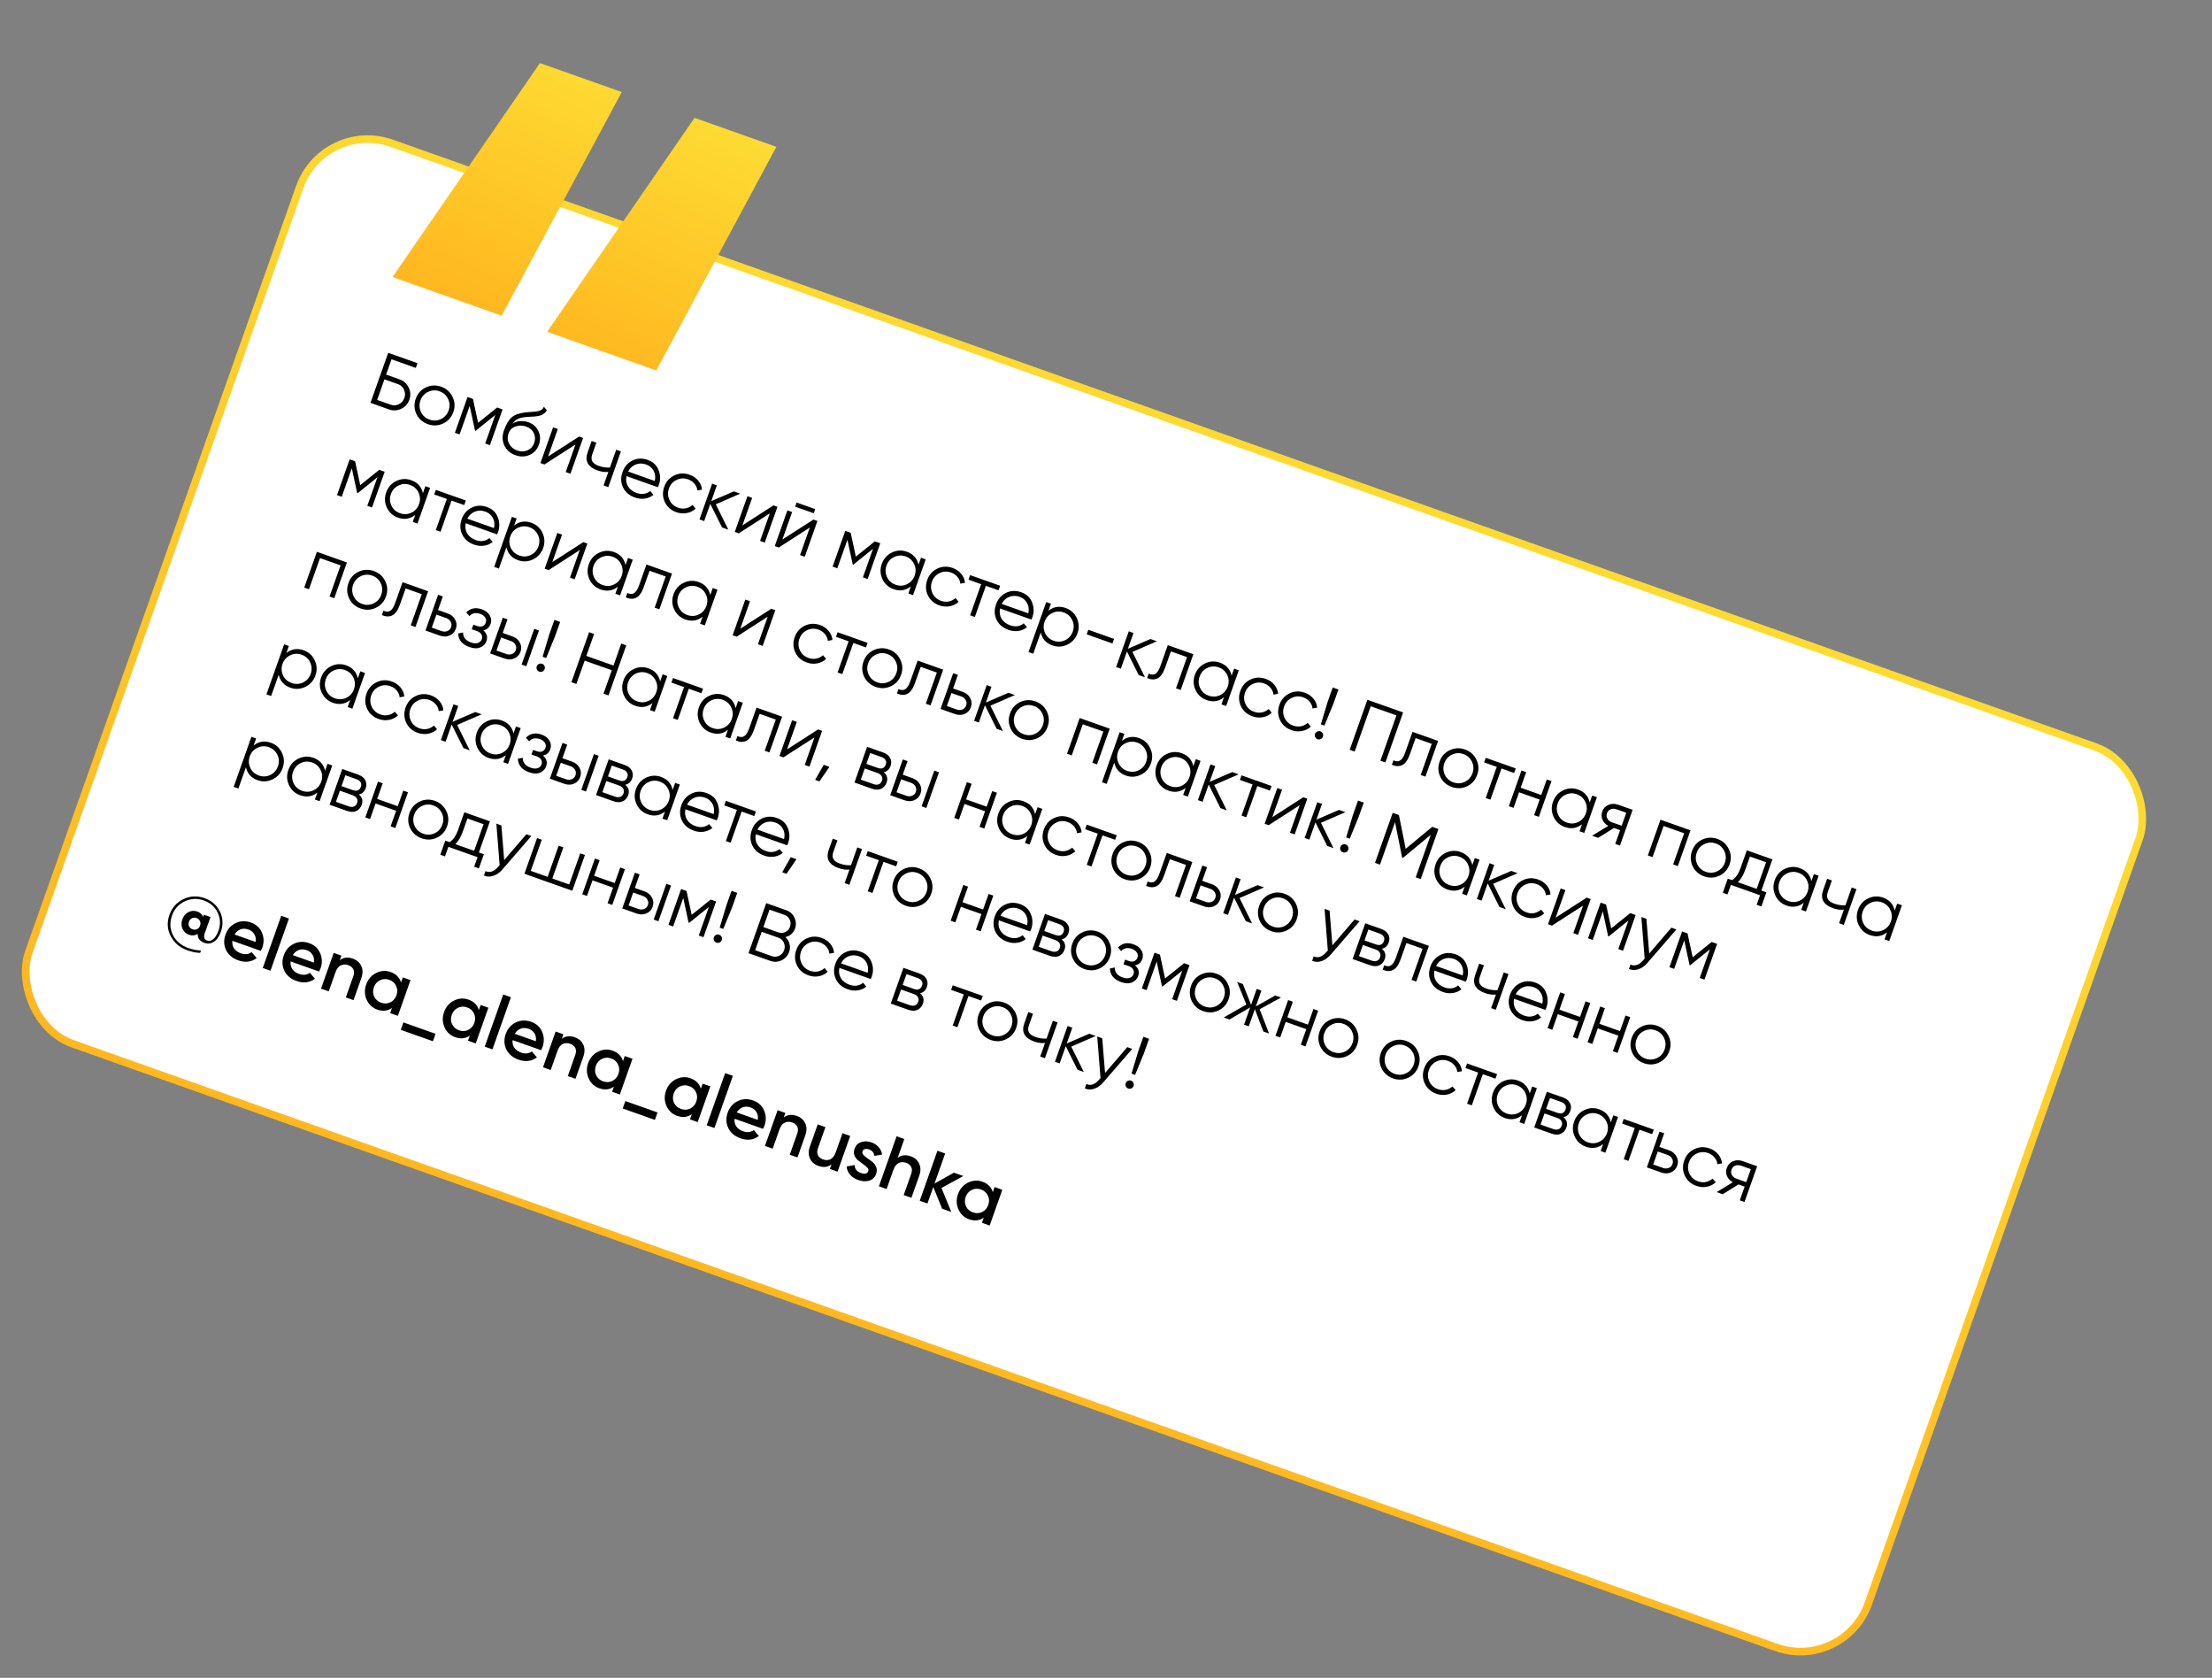
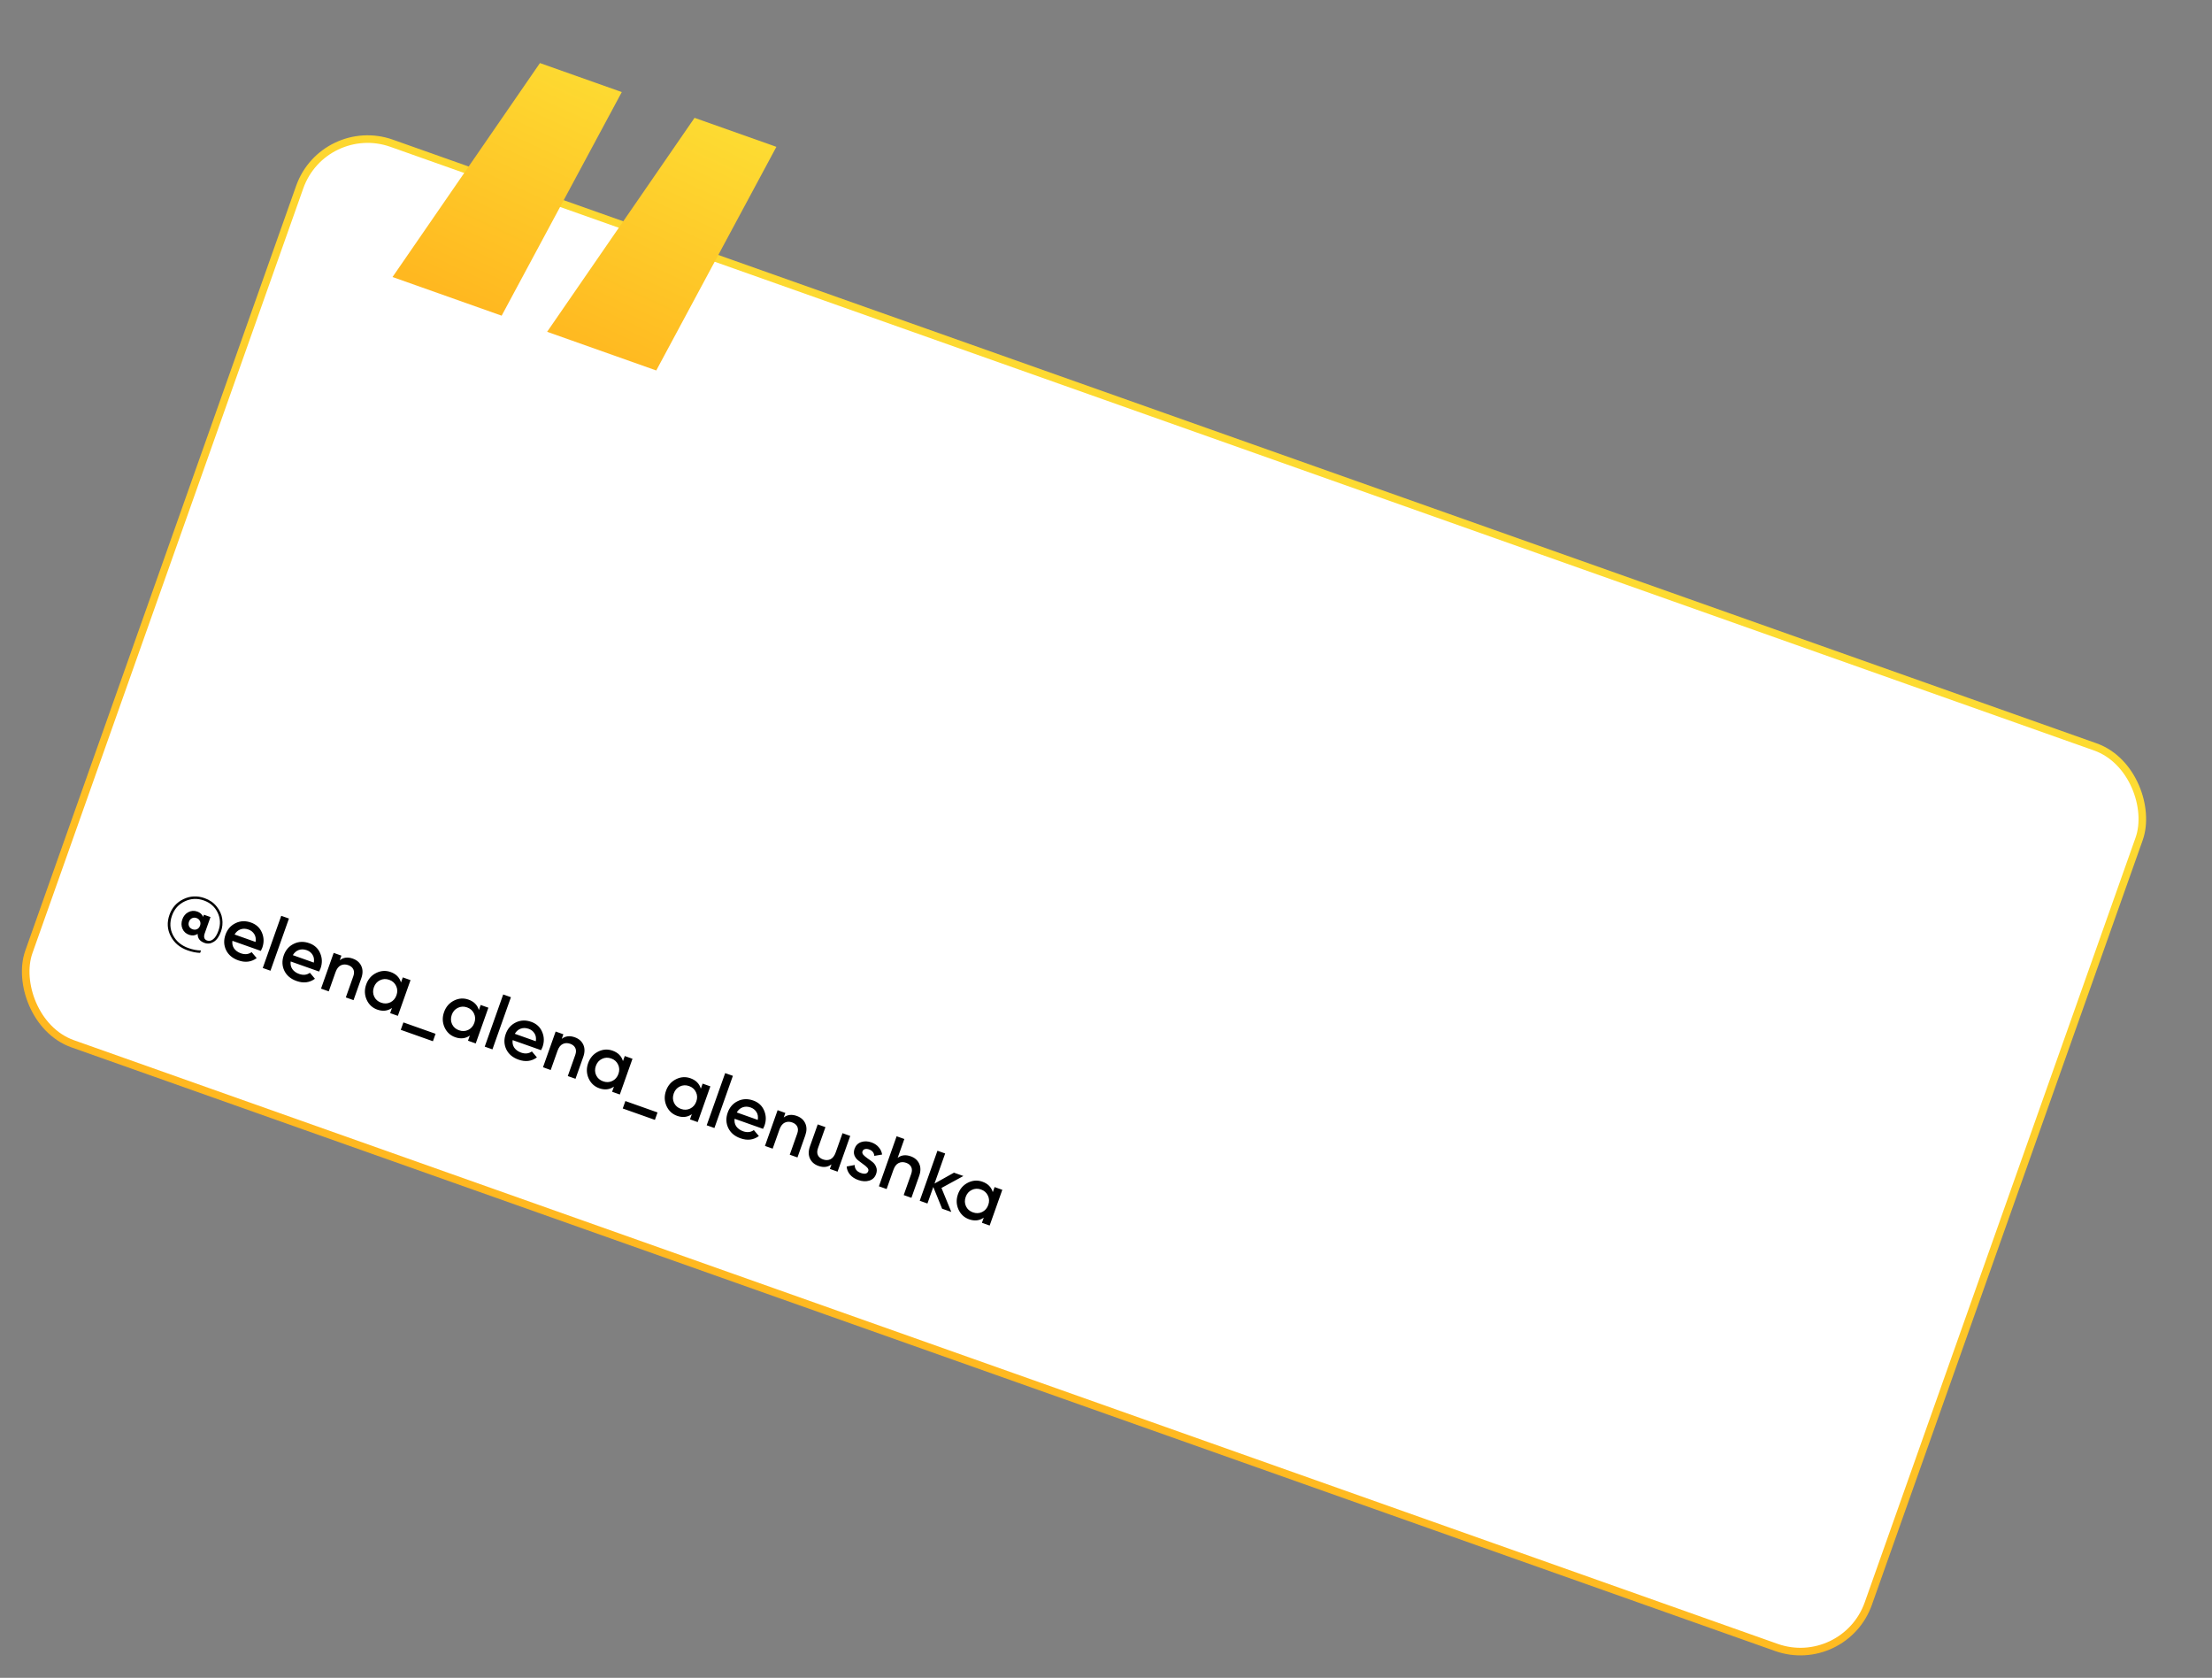
<svg xmlns="http://www.w3.org/2000/svg" width="451" height="342" viewBox="0 0 451 342" fill="none">
  <rect x="0" y="0" width="451" height="342" fill="#808080" stroke="none" />
  <rect x="66.011" y="24.297" width="397.874" height="194.741" rx="14.683" transform="rotate(19.506 66.011 24.297)" fill="white" stroke="url(#paint0_linear)" stroke-width="1.546" />
-   <path d="M81.491 77.339C82.335 77.638 82.948 78.194 83.327 79.006C83.716 79.821 83.762 80.647 83.466 81.482C83.167 82.327 82.609 82.944 81.794 83.333C80.992 83.715 80.168 83.757 79.323 83.458L75.535 82.116L79.148 71.918L85.121 74.034L84.78 74.995L79.827 73.241L78.722 76.358L81.491 77.339ZM79.664 82.496C80.227 82.696 80.78 82.662 81.323 82.395C81.865 82.128 82.24 81.704 82.446 81.121C82.649 80.548 82.624 79.987 82.37 79.438C82.12 78.879 81.713 78.5 81.15 78.3L78.382 77.32L76.896 81.516L79.664 82.496ZM90.341 86.328C89.345 86.795 88.312 86.839 87.244 86.46C86.176 86.082 85.397 85.396 84.907 84.403C84.43 83.403 84.383 82.364 84.765 81.286C85.147 80.208 85.836 79.436 86.832 78.969C87.841 78.495 88.88 78.448 89.948 78.826C91.017 79.205 91.789 79.894 92.266 80.894C92.756 81.887 92.81 82.923 92.428 84.001C92.046 85.079 91.35 85.854 90.341 86.328ZM85.829 83.975C86.186 84.725 86.768 85.242 87.574 85.528C88.381 85.814 89.159 85.778 89.908 85.42C90.661 85.053 91.181 84.466 91.466 83.66C91.752 82.854 91.716 82.076 91.358 81.326C91.004 80.567 90.424 80.044 89.618 79.759C88.812 79.473 88.032 79.514 87.279 79.881C86.529 80.239 86.012 80.821 85.726 81.627C85.441 82.433 85.475 83.216 85.829 83.975ZM102.466 83.457L99.885 90.742L98.924 90.401L100.983 84.588L96.968 87.822L96.851 87.781L95.767 82.74L93.708 88.553L92.747 88.213L95.327 80.928L96.434 81.321L97.482 86.185L101.358 83.065L102.466 83.457ZM105.095 92.784C104.047 92.412 103.295 91.758 102.84 90.821C102.388 89.874 102.358 88.847 102.75 87.739C103.191 86.496 103.713 85.61 104.316 85.08C104.922 84.541 105.885 84.198 107.204 84.054C107.456 84.022 107.782 83.996 108.183 83.974C108.594 83.956 108.903 83.934 109.109 83.908C109.324 83.886 109.563 83.845 109.825 83.785C110.09 83.715 110.307 83.611 110.476 83.474C110.644 83.338 110.786 83.153 110.901 82.92L111.504 83.626C111.383 83.845 111.228 84.036 111.039 84.199C110.85 84.361 110.67 84.483 110.499 84.565C110.338 84.65 110.099 84.724 109.781 84.786C109.477 84.842 109.24 84.879 109.071 84.895C108.914 84.905 108.635 84.921 108.234 84.943C107.842 84.968 107.58 84.985 107.446 84.992C106.663 85.042 106.054 85.171 105.62 85.378C105.189 85.575 104.817 85.902 104.502 86.359C104.987 86.039 105.518 85.867 106.095 85.842C106.686 85.81 107.224 85.881 107.709 86.053C108.681 86.397 109.368 87.001 109.773 87.866C110.19 88.724 110.223 89.649 109.872 90.639C109.525 91.62 108.896 92.316 107.986 92.725C107.088 93.129 106.125 93.149 105.095 92.784ZM105.436 91.822C106.194 92.091 106.896 92.083 107.543 91.798C108.204 91.507 108.66 91.008 108.911 90.299C109.165 89.58 109.14 88.91 108.836 88.288C108.545 87.66 108.015 87.21 107.248 86.939C106.558 86.694 105.855 86.691 105.136 86.928C104.422 87.156 103.937 87.629 103.683 88.348C103.421 89.086 103.459 89.783 103.795 90.438C104.141 91.096 104.688 91.558 105.436 91.822ZM118.072 88.986L118.888 89.275L116.308 96.559L115.346 96.218L117.333 90.609L111.005 94.68L110.189 94.391L112.769 87.107L113.731 87.448L111.744 93.057L118.072 88.986ZM125.642 91.667L126.603 92.008L124.023 99.292L123.061 98.951L124.042 96.183C123.375 96.275 122.629 96.175 121.804 95.882C120.852 95.545 120.201 95.069 119.851 94.453C119.514 93.831 119.498 93.087 119.805 92.223L120.63 89.892L121.592 90.232L120.766 92.563C120.549 93.175 120.553 93.674 120.777 94.059C121.005 94.435 121.444 94.738 122.095 94.969C122.852 95.237 123.606 95.346 124.357 95.295L125.642 91.667ZM132.074 93.749C133.152 94.131 133.886 94.822 134.274 95.824C134.676 96.819 134.693 97.836 134.325 98.875C134.287 98.982 134.224 99.129 134.136 99.316L127.74 97.051C127.576 97.823 127.678 98.521 128.048 99.144C128.431 99.76 129.011 100.206 129.788 100.481C130.341 100.678 130.857 100.734 131.334 100.652C131.825 100.563 132.237 100.371 132.572 100.074L133.241 100.869C132.739 101.27 132.157 101.523 131.497 101.628C130.837 101.733 130.152 101.66 129.443 101.409C128.297 101.003 127.492 100.313 127.028 99.34C126.563 98.366 126.528 97.326 126.92 96.219C127.305 95.131 127.981 94.349 128.948 93.871C129.915 93.394 130.957 93.353 132.074 93.749ZM131.744 94.681C130.986 94.413 130.269 94.416 129.593 94.69C128.93 94.958 128.422 95.434 128.07 96.118L133.504 98.043C133.679 97.242 133.594 96.539 133.251 95.936C132.907 95.334 132.404 94.915 131.744 94.681ZM137.907 104.407C136.809 104.018 136.026 103.331 135.555 102.344C135.088 101.348 135.046 100.311 135.428 99.233C135.809 98.155 136.494 97.38 137.48 96.91C138.47 96.43 139.514 96.384 140.611 96.773C141.33 97.028 141.914 97.431 142.363 97.984C142.816 98.527 143.07 99.136 143.126 99.812L142.179 99.985C142.14 99.479 141.946 99.022 141.598 98.615C141.264 98.201 140.825 97.898 140.281 97.705C139.475 97.42 138.695 97.461 137.942 97.828C137.192 98.185 136.675 98.767 136.389 99.573C136.104 100.379 136.138 101.162 136.492 101.922C136.849 102.671 137.431 103.189 138.237 103.475C138.781 103.667 139.312 103.713 139.828 103.612C140.349 103.501 140.807 103.27 141.205 102.919L141.841 103.669C141.334 104.145 140.728 104.45 140.025 104.583C139.322 104.717 138.616 104.658 137.907 104.407ZM148.498 107.962L147.216 107.508L144.818 102.707L143.574 106.218L142.613 105.877L145.193 98.593L146.155 98.933L145.014 102.153L149.622 100.162L150.933 100.626L145.936 102.791L148.498 107.962ZM157.695 103.021L158.511 103.31L155.931 110.595L154.969 110.254L156.956 104.645L150.628 108.716L149.812 108.427L152.392 101.143L153.354 101.484L151.367 107.092L157.695 103.021ZM162.123 103.278L162.422 102.433L166.21 103.775L165.91 104.62L162.123 103.278ZM165.847 105.909L166.663 106.198L164.083 113.482L163.121 113.142L165.108 107.533L158.78 111.604L157.964 111.315L160.544 104.031L161.506 104.371L159.519 109.98L165.847 105.909ZM179.477 110.737L176.897 118.022L175.935 117.681L177.994 111.868L173.979 115.103L173.863 115.061L172.779 110.021L170.72 115.834L169.758 115.493L172.339 108.209L173.446 108.601L174.494 113.465L178.37 110.345L179.477 110.737ZM187.78 113.678L188.741 114.019L186.161 121.303L185.199 120.963L185.705 119.535C184.656 120.366 183.486 120.553 182.194 120.095C181.155 119.727 180.397 119.043 179.921 118.043C179.454 117.047 179.409 116.015 179.788 114.947C180.166 113.878 180.85 113.104 181.84 112.624C182.84 112.147 183.859 112.093 184.899 112.461C186.19 112.919 186.982 113.8 187.274 115.106L187.78 113.678ZM180.852 117.636C181.21 118.385 181.791 118.903 182.598 119.188C183.404 119.474 184.182 119.438 184.931 119.081C185.684 118.713 186.204 118.127 186.489 117.321C186.775 116.514 186.739 115.736 186.381 114.987C186.027 114.227 185.447 113.705 184.641 113.419C183.835 113.134 183.055 113.175 182.302 113.542C181.553 113.899 181.035 114.481 180.749 115.287C180.464 116.093 180.498 116.876 180.852 117.636ZM191.529 123.402C190.432 123.013 189.648 122.325 189.177 121.339C188.71 120.343 188.668 119.306 189.05 118.227C189.432 117.149 190.116 116.375 191.102 115.905C192.092 115.425 193.136 115.379 194.233 115.768C194.952 116.022 195.536 116.426 195.985 116.979C196.438 117.522 196.692 118.131 196.748 118.806L195.801 118.979C195.762 118.474 195.568 118.017 195.221 117.61C194.886 117.196 194.447 116.893 193.903 116.7C193.097 116.415 192.317 116.455 191.564 116.823C190.814 117.18 190.297 117.762 190.011 118.568C189.726 119.374 189.76 120.157 190.114 120.916C190.471 121.666 191.053 122.184 191.859 122.469C192.403 122.662 192.934 122.708 193.45 122.607C193.971 122.496 194.43 122.265 194.827 121.914L195.463 122.664C194.956 123.14 194.35 123.445 193.647 123.578C192.944 123.712 192.238 123.653 191.529 123.402ZM203.918 119.395L203.587 120.327L201.009 119.414L198.759 125.766L197.797 125.425L200.047 119.073L197.469 118.16L197.799 117.228L203.918 119.395ZM208.232 120.727C209.31 121.109 210.044 121.8 210.432 122.801C210.834 123.796 210.851 124.813 210.483 125.853C210.445 125.959 210.382 126.107 210.294 126.294L203.898 124.028C203.734 124.801 203.836 125.499 204.206 126.121C204.589 126.738 205.169 127.184 205.946 127.459C206.499 127.655 207.015 127.712 207.492 127.63C207.983 127.541 208.395 127.349 208.73 127.052L209.399 127.846C208.896 128.248 208.315 128.501 207.655 128.606C206.994 128.711 206.31 128.638 205.601 128.386C204.455 127.98 203.65 127.291 203.185 126.317C202.721 125.344 202.685 124.304 203.078 123.197C203.463 122.109 204.139 121.326 205.106 120.849C206.073 120.372 207.115 120.331 208.232 120.727ZM207.902 121.659C207.144 121.391 206.427 121.394 205.751 121.668C205.087 121.936 204.58 122.412 204.228 123.096L209.662 125.021C209.837 124.219 209.752 123.517 209.408 122.914C209.064 122.311 208.562 121.893 207.902 121.659ZM217.279 123.931C218.318 124.299 219.071 124.982 219.538 125.978C220.015 126.977 220.064 128.011 219.686 129.08C219.307 130.148 218.618 130.921 217.618 131.397C216.629 131.877 215.614 131.933 214.575 131.565C213.283 131.108 212.491 130.226 212.2 128.92L210.662 133.262L209.7 132.921L213.313 122.723L214.274 123.064L213.768 124.491C214.817 123.66 215.987 123.474 217.279 123.931ZM213.087 129.054C213.444 129.804 214.026 130.322 214.832 130.607C215.638 130.893 216.416 130.857 217.166 130.499C217.919 130.132 218.438 129.545 218.724 128.739C219.01 127.933 218.974 127.155 218.616 126.405C218.262 125.646 217.682 125.124 216.876 124.838C216.07 124.552 215.29 124.593 214.537 124.96C213.787 125.318 213.27 125.9 212.984 126.706C212.698 127.512 212.733 128.295 213.087 129.054ZM221.569 129.304L221.9 128.372L227.144 130.23L226.814 131.162L221.569 129.304ZM233.449 138.054L232.167 137.6L229.768 132.799L228.525 136.31L227.563 135.969L230.143 128.685L231.105 129.026L229.964 132.245L234.572 130.254L235.883 130.718L230.886 132.883L233.449 138.054ZM243.315 133.351L240.735 140.635L239.774 140.295L242.024 133.943L238.731 132.777L237.58 136.025C237.15 137.239 236.621 137.992 235.993 138.283C235.375 138.578 234.673 138.554 233.888 138.21L234.208 137.307C234.741 137.561 235.195 137.574 235.571 137.347C235.956 137.123 236.306 136.569 236.619 135.685L238.1 131.504L243.315 133.351ZM251.617 136.292L252.578 136.632L249.998 143.917L249.036 143.576L249.542 142.148C248.493 142.979 247.323 143.166 246.032 142.708C244.992 142.34 244.234 141.656 243.758 140.657C243.291 139.661 243.247 138.628 243.625 137.56C244.003 136.492 244.688 135.717 245.677 135.237C246.677 134.761 247.697 134.706 248.736 135.074C250.028 135.532 250.819 136.414 251.111 137.719L251.617 136.292ZM244.689 140.249C245.047 140.999 245.629 141.516 246.435 141.802C247.241 142.087 248.019 142.051 248.768 141.694C249.522 141.327 250.041 140.74 250.327 139.934C250.612 139.128 250.576 138.35 250.219 137.6C249.865 136.841 249.284 136.318 248.478 136.033C247.672 135.747 246.893 135.788 246.139 136.155C245.39 136.513 244.872 137.094 244.586 137.901C244.301 138.707 244.335 139.489 244.689 140.249ZM255.366 146.015C254.269 145.626 253.485 144.939 253.014 143.952C252.547 142.956 252.505 141.919 252.887 140.841C253.269 139.763 253.953 138.989 254.939 138.518C255.929 138.038 256.973 137.992 258.07 138.381C258.789 138.636 259.373 139.039 259.822 139.592C260.275 140.135 260.529 140.744 260.585 141.42L259.638 141.593C259.599 141.087 259.405 140.63 259.058 140.223C258.723 139.809 258.284 139.506 257.74 139.314C256.934 139.028 256.154 139.069 255.401 139.436C254.652 139.793 254.134 140.375 253.848 141.181C253.563 141.988 253.597 142.77 253.951 143.53C254.309 144.279 254.89 144.797 255.697 145.083C256.24 145.275 256.771 145.321 257.288 145.22C257.808 145.109 258.267 144.878 258.664 144.527L259.301 145.277C258.793 145.753 258.188 146.058 257.485 146.192C256.781 146.325 256.075 146.266 255.366 146.015ZM263.333 148.837C262.236 148.449 261.452 147.761 260.982 146.774C260.515 145.778 260.472 144.741 260.854 143.663C261.236 142.585 261.92 141.811 262.907 141.34C263.896 140.86 264.94 140.815 266.038 141.203C266.756 141.458 267.34 141.862 267.79 142.414C268.242 142.957 268.496 143.566 268.552 144.242L267.605 144.415C267.566 143.909 267.373 143.453 267.025 143.045C266.69 142.632 266.251 142.328 265.707 142.136C264.901 141.85 264.122 141.891 263.368 142.258C262.619 142.616 262.101 143.198 261.816 144.004C261.53 144.81 261.564 145.593 261.918 146.352C262.276 147.102 262.858 147.619 263.664 147.905C264.208 148.098 264.738 148.143 265.255 148.042C265.775 147.931 266.234 147.7 266.632 147.349L267.268 148.099C266.76 148.575 266.155 148.88 265.452 149.014C264.749 149.147 264.042 149.088 263.333 148.837ZM269.311 147.643L270.692 143.049L271.725 140.135L272.89 140.548L271.858 143.462L270.04 147.901L269.311 147.643ZM269.294 150.654C269.084 150.754 268.867 150.765 268.643 150.685C268.42 150.606 268.258 150.462 268.158 150.251C268.057 150.041 268.047 149.824 268.126 149.6C268.205 149.377 268.35 149.215 268.56 149.115C268.771 149.014 268.988 149.004 269.211 149.083C269.434 149.162 269.596 149.307 269.697 149.517C269.797 149.728 269.807 149.945 269.728 150.168C269.649 150.391 269.504 150.553 269.294 150.654ZM286.081 145.221L282.469 155.419L281.449 155.058L284.721 145.821L279.476 143.963L276.204 153.2L275.185 152.839L278.797 142.641L286.081 145.221ZM293.21 151.026L290.63 158.31L289.668 157.969L291.918 151.617L288.626 150.451L287.475 153.7C287.045 154.914 286.516 155.667 285.888 155.958C285.27 156.253 284.568 156.228 283.782 155.884L284.102 154.981C284.635 155.235 285.09 155.249 285.466 155.021C285.851 154.797 286.2 154.243 286.513 153.359L287.994 149.178L293.21 151.026ZM299.096 160.276C298.1 160.743 297.067 160.787 295.999 160.409C294.931 160.03 294.152 159.344 293.662 158.351C293.185 157.351 293.138 156.312 293.52 155.234C293.901 154.156 294.59 153.384 295.587 152.917C296.596 152.444 297.635 152.396 298.703 152.775C299.772 153.153 300.544 153.842 301.021 154.842C301.511 155.835 301.565 156.871 301.183 157.949C300.801 159.027 300.105 159.803 299.096 160.276ZM294.584 157.923C294.941 158.673 295.523 159.191 296.329 159.476C297.135 159.762 297.913 159.726 298.663 159.368C299.416 159.001 299.936 158.414 300.221 157.608C300.507 156.802 300.471 156.024 300.113 155.275C299.759 154.515 299.179 153.993 298.373 153.707C297.567 153.421 296.787 153.462 296.034 153.83C295.284 154.187 294.767 154.769 294.481 155.575C294.196 156.381 294.23 157.164 294.584 157.923ZM309.042 156.634L308.712 157.566L306.133 156.653L303.883 163.005L302.921 162.664L305.172 156.312L302.593 155.399L302.923 154.466L309.042 156.634ZM315.371 158.876L316.333 159.216L313.752 166.501L312.791 166.16L313.916 162.984L309.72 161.498L308.595 164.674L307.633 164.333L310.214 157.049L311.175 157.389L310.05 160.565L314.246 162.052L315.371 158.876ZM324.63 162.156L325.592 162.496L323.012 169.781L322.05 169.44L322.556 168.012C321.507 168.843 320.337 169.03 319.045 168.572C318.006 168.204 317.248 167.52 316.771 166.521C316.304 165.525 316.26 164.492 316.639 163.424C317.017 162.356 317.701 161.581 318.691 161.101C319.691 160.625 320.71 160.57 321.749 160.938C323.041 161.396 323.833 162.278 324.125 163.583L324.63 162.156ZM317.703 166.113C318.06 166.863 318.642 167.38 319.448 167.666C320.254 167.951 321.032 167.915 321.782 167.558C322.535 167.191 323.055 166.604 323.34 165.798C323.626 164.992 323.59 164.214 323.232 163.464C322.878 162.705 322.298 162.182 321.492 161.897C320.686 161.611 319.906 161.652 319.153 162.019C318.403 162.377 317.886 162.958 317.6 163.765C317.315 164.571 317.349 165.353 317.703 166.113ZM332.872 165.075L330.292 172.36L329.331 172.019L330.321 169.222L329.069 168.778L325.834 170.78L324.61 170.347L327.913 168.336C327.362 168.042 326.967 167.629 326.729 167.097C326.491 166.564 326.476 166.007 326.682 165.424C326.916 164.764 327.34 164.307 327.954 164.055C328.582 163.796 329.235 163.787 329.915 164.028L332.872 165.075ZM328.646 167.612L330.641 168.319L331.581 165.667L329.585 164.96C329.177 164.816 328.784 164.813 328.407 164.953C328.039 165.096 327.785 165.366 327.644 165.765C327.503 166.163 327.53 166.533 327.726 166.876C327.931 167.222 328.238 167.467 328.646 167.612ZM344.673 169.256L342.093 176.54L341.131 176.199L343.381 169.847L339.185 168.361L336.935 174.713L335.974 174.372L338.554 167.088L344.673 169.256ZM350.555 178.505C349.559 178.972 348.527 179.016 347.459 178.637C346.39 178.259 345.611 177.573 345.121 176.58C344.645 175.58 344.597 174.541 344.979 173.463C345.361 172.385 346.05 171.613 347.046 171.146C348.056 170.672 349.094 170.625 350.163 171.003C351.231 171.382 352.004 172.071 352.48 173.071C352.97 174.064 353.024 175.1 352.642 176.178C352.26 177.256 351.565 178.031 350.555 178.505ZM346.043 176.152C346.401 176.902 346.983 177.419 347.789 177.705C348.595 177.991 349.373 177.955 350.123 177.597C350.876 177.23 351.395 176.643 351.681 175.837C351.966 175.031 351.93 174.253 351.573 173.503C351.219 172.744 350.639 172.221 349.832 171.936C349.026 171.65 348.247 171.691 347.494 172.058C346.744 172.416 346.226 172.998 345.941 173.804C345.655 174.61 345.689 175.393 346.043 176.152ZM359.126 181.524L360.145 181.885L359.124 184.77L358.162 184.429L358.854 182.477L352.91 180.372L352.218 182.324L351.257 181.983L352.278 179.099L353.167 179.413C353.893 178.938 354.466 178.108 354.885 176.923L356.16 173.325L361.376 175.172L359.126 181.524ZM354.333 179.826L358.164 181.183L360.084 175.764L356.791 174.598L355.847 177.264C355.451 178.381 354.947 179.235 354.333 179.826ZM369.83 178.167L370.792 178.508L368.211 185.792L367.25 185.451L367.755 184.024C366.707 184.855 365.537 185.041 364.245 184.584C363.206 184.216 362.448 183.532 361.971 182.532C361.504 181.536 361.46 180.504 361.838 179.435C362.217 178.367 362.901 177.593 363.891 177.113C364.89 176.636 365.91 176.582 366.949 176.95C368.241 177.407 369.033 178.289 369.324 179.595L369.83 178.167ZM362.903 182.124C363.26 182.874 363.842 183.392 364.648 183.677C365.454 183.963 366.232 183.927 366.982 183.569C367.735 183.202 368.254 182.615 368.54 181.809C368.825 181.003 368.789 180.225 368.432 179.475C368.078 178.716 367.498 178.193 366.692 177.908C365.886 177.622 365.106 177.663 364.353 178.03C363.603 178.388 363.085 178.97 362.8 179.776C362.514 180.582 362.549 181.365 362.903 182.124ZM377.548 180.901L378.509 181.241L375.929 188.526L374.967 188.185L375.948 185.417C375.281 185.509 374.535 185.409 373.71 185.116C372.758 184.779 372.107 184.302 371.757 183.686C371.42 183.064 371.404 182.321 371.71 181.457L372.536 179.126L373.498 179.466L372.672 181.797C372.455 182.409 372.459 182.908 372.683 183.293C372.911 183.669 373.35 183.972 374 184.203C374.758 184.471 375.512 184.58 376.263 184.528L377.548 180.901ZM386.817 184.184L387.779 184.525L385.198 191.809L384.237 191.469L384.743 190.041C383.694 190.872 382.524 191.059 381.232 190.601C380.193 190.233 379.435 189.549 378.958 188.549C378.491 187.553 378.447 186.521 378.825 185.453C379.204 184.384 379.888 183.61 380.878 183.13C381.878 182.653 382.897 182.599 383.936 182.967C385.228 183.425 386.02 184.306 386.311 185.612L386.817 184.184ZM379.89 188.142C380.247 188.891 380.829 189.409 381.635 189.695C382.441 189.98 383.219 189.944 383.969 189.587C384.722 189.219 385.241 188.633 385.527 187.827C385.813 187.02 385.777 186.243 385.419 185.493C385.065 184.733 384.485 184.211 383.679 183.925C382.873 183.64 382.093 183.681 381.34 184.048C380.59 184.405 380.073 184.987 379.787 185.793C379.501 186.599 379.536 187.382 379.89 188.142ZM78.43 96.161L75.85 103.445L74.888 103.105L76.948 97.292L72.933 100.526L72.816 100.485L71.732 95.444L69.673 101.257L68.712 100.916L71.292 93.632L72.399 94.024L73.447 98.888L77.323 95.769L78.43 96.161ZM86.733 99.102L87.694 99.442L85.114 106.727L84.153 106.386L84.658 104.958C83.61 105.789 82.439 105.976 81.148 105.519C80.108 105.15 79.35 104.467 78.874 103.467C78.407 102.471 78.363 101.438 78.741 100.37C79.12 99.302 79.804 98.528 80.794 98.047C81.793 97.571 82.813 97.516 83.852 97.885C85.144 98.342 85.935 99.224 86.227 100.53L86.733 99.102ZM79.805 103.059C80.163 103.809 80.745 104.326 81.551 104.612C82.357 104.898 83.135 104.862 83.885 104.504C84.638 104.137 85.157 103.55 85.443 102.744C85.728 101.938 85.692 101.16 85.335 100.41C84.981 99.651 84.401 99.128 83.594 98.843C82.788 98.557 82.009 98.598 81.255 98.965C80.506 99.323 79.988 99.905 79.703 100.711C79.417 101.517 79.451 102.3 79.805 103.059ZM94.975 102.022L94.645 102.954L92.066 102.04L89.816 108.392L88.854 108.052L91.104 101.7L88.526 100.786L88.856 99.854L94.975 102.022ZM99.289 103.353C100.367 103.735 101.101 104.427 101.489 105.428C101.891 106.423 101.908 107.44 101.54 108.479C101.502 108.586 101.439 108.733 101.351 108.92L94.955 106.655C94.791 107.427 94.894 108.125 95.263 108.748C95.646 109.364 96.226 109.81 97.003 110.086C97.556 110.282 98.072 110.339 98.549 110.256C99.04 110.168 99.452 109.975 99.787 109.678L100.457 110.473C99.954 110.874 99.372 111.127 98.712 111.232C98.052 111.337 97.367 111.264 96.658 111.013C95.512 110.607 94.707 109.917 94.243 108.944C93.779 107.971 93.743 106.93 94.135 105.823C94.52 104.735 95.196 103.953 96.163 103.476C97.13 102.998 98.172 102.957 99.289 103.353ZM98.959 104.285C98.201 104.017 97.484 104.02 96.808 104.294C96.145 104.562 95.637 105.038 95.285 105.722L100.72 107.647C100.894 106.846 100.81 106.143 100.466 105.541C100.122 104.938 99.62 104.519 98.959 104.285ZM108.336 106.558C109.375 106.926 110.129 107.608 110.595 108.604C111.072 109.604 111.121 110.638 110.743 111.706C110.364 112.775 109.675 113.547 108.676 114.024C107.686 114.504 106.671 114.56 105.632 114.192C104.34 113.734 103.549 112.853 103.257 111.547L101.719 115.888L100.757 115.548L104.37 105.35L105.331 105.69L104.826 107.118C105.874 106.287 107.044 106.1 108.336 106.558ZM104.144 111.681C104.502 112.43 105.083 112.948 105.889 113.234C106.696 113.519 107.474 113.483 108.223 113.126C108.976 112.758 109.496 112.172 109.781 111.366C110.067 110.56 110.031 109.782 109.673 109.032C109.319 108.272 108.739 107.75 107.933 107.464C107.127 107.179 106.347 107.22 105.594 107.587C104.844 107.944 104.327 108.526 104.041 109.332C103.756 110.138 103.79 110.921 104.144 111.681ZM118.935 110.509L119.751 110.798L117.17 118.082L116.209 117.742L118.196 112.133L111.867 116.204L111.051 115.915L113.632 108.63L114.593 108.971L112.606 114.58L118.935 110.509ZM128.048 113.737L129.01 114.078L126.43 121.362L125.468 121.022L125.974 119.594C124.925 120.425 123.755 120.612 122.463 120.154C121.424 119.786 120.666 119.102 120.189 118.102C119.722 117.106 119.678 116.074 120.057 115.006C120.435 113.937 121.119 113.163 122.109 112.683C123.109 112.206 124.128 112.152 125.167 112.52C126.459 112.978 127.251 113.859 127.543 115.165L128.048 113.737ZM121.121 117.694C121.478 118.444 122.06 118.962 122.866 119.247C123.673 119.533 124.45 119.497 125.2 119.139C125.953 118.772 126.473 118.186 126.758 117.379C127.044 116.573 127.008 115.795 126.65 115.046C126.296 114.286 125.716 113.764 124.91 113.478C124.104 113.193 123.324 113.234 122.571 113.601C121.821 113.958 121.304 114.54 121.018 115.346C120.733 116.152 120.767 116.935 121.121 117.694ZM137.019 116.915L134.439 124.199L133.477 123.859L135.727 117.507L132.435 116.34L131.284 119.589C130.854 120.803 130.325 121.556 129.697 121.847C129.079 122.142 128.377 122.118 127.591 121.774L127.911 120.87C128.444 121.125 128.899 121.138 129.274 120.911C129.66 120.686 130.009 120.132 130.322 119.249L131.803 115.067L137.019 116.915ZM145.32 119.856L146.282 120.196L143.701 127.48L142.74 127.14L143.246 125.712C142.197 126.543 141.027 126.73 139.735 126.272C138.696 125.904 137.938 125.22 137.461 124.221C136.994 123.224 136.95 122.192 137.328 121.124C137.707 120.055 138.391 119.281 139.381 118.801C140.381 118.324 141.4 118.27 142.439 118.638C143.731 119.096 144.523 119.978 144.814 121.283L145.32 119.856ZM138.393 123.813C138.75 124.562 139.332 125.08 140.138 125.366C140.944 125.651 141.722 125.615 142.472 125.258C143.225 124.891 143.744 124.304 144.03 123.498C144.316 122.692 144.28 121.914 143.922 121.164C143.568 120.405 142.988 119.882 142.182 119.596C141.376 119.311 140.596 119.352 139.843 119.719C139.093 120.076 138.576 120.658 138.29 121.464C138.004 122.271 138.039 123.053 138.393 123.813ZM157.263 124.086L158.079 124.375L155.498 131.659L154.537 131.319L156.523 125.71L150.195 129.781L149.379 129.492L151.96 122.208L152.921 122.548L150.934 128.157L157.263 124.086ZM164.506 135.047C163.409 134.658 162.625 133.971 162.154 132.984C161.687 131.988 161.645 130.951 162.027 129.873C162.409 128.795 163.093 128.02 164.079 127.55C165.069 127.07 166.113 127.024 167.21 127.413C167.929 127.668 168.513 128.071 168.962 128.624C169.415 129.167 169.669 129.776 169.725 130.452L168.778 130.625C168.739 130.119 168.545 129.662 168.198 129.255C167.863 128.841 167.424 128.538 166.88 128.345C166.074 128.06 165.294 128.101 164.541 128.468C163.791 128.825 163.274 129.407 162.988 130.213C162.703 131.02 162.737 131.802 163.091 132.562C163.449 133.311 164.03 133.829 164.836 134.115C165.38 134.307 165.911 134.353 166.428 134.252C166.948 134.141 167.407 133.91 167.804 133.559L168.44 134.309C167.933 134.785 167.328 135.09 166.624 135.224C165.921 135.357 165.215 135.298 164.506 135.047ZM176.895 131.04L176.564 131.973L173.986 131.059L171.736 137.411L170.774 137.071L173.024 130.719L170.446 129.805L170.776 128.873L176.895 131.04ZM181.631 139.883C180.635 140.35 179.603 140.395 178.534 140.016C177.466 139.638 176.687 138.952 176.197 137.959C175.72 136.959 175.673 135.92 176.055 134.842C176.437 133.764 177.126 132.991 178.122 132.524C179.131 132.051 180.17 132.004 181.238 132.382C182.307 132.761 183.079 133.45 183.556 134.449C184.046 135.443 184.1 136.478 183.718 137.557C183.336 138.635 182.64 139.41 181.631 139.883ZM177.119 137.531C177.477 138.281 178.058 138.798 178.864 139.084C179.671 139.369 180.448 139.333 181.198 138.976C181.951 138.609 182.471 138.022 182.756 137.216C183.042 136.41 183.006 135.632 182.648 134.882C182.294 134.123 181.714 133.6 180.908 133.315C180.102 133.029 179.322 133.07 178.569 133.437C177.819 133.795 177.302 134.376 177.016 135.183C176.731 135.989 176.765 136.772 177.119 137.531ZM192.306 136.499L189.725 143.784L188.764 143.443L191.014 137.091L187.721 135.925L186.57 139.174C186.14 140.388 185.611 141.14 184.984 141.432C184.365 141.727 183.663 141.702 182.878 141.358L183.198 140.455C183.731 140.709 184.185 140.723 184.561 140.495C184.947 140.271 185.296 139.717 185.609 138.833L187.09 134.652L192.306 136.499ZM196.319 141.037C196.999 141.277 197.496 141.694 197.811 142.287C198.139 142.873 198.186 143.496 197.952 144.157C197.718 144.817 197.288 145.277 196.66 145.535C196.046 145.788 195.399 145.794 194.719 145.553L191.762 144.505L194.342 137.221L195.304 137.562L194.323 140.33L196.319 141.037ZM195.05 144.62C195.458 144.765 195.845 144.766 196.213 144.623C196.59 144.483 196.85 144.214 196.991 143.816C197.132 143.418 197.1 143.046 196.894 142.7C196.699 142.357 196.397 142.113 195.989 141.969L193.993 141.262L193.054 143.913L195.05 144.62ZM204.491 149.014L203.209 148.56L200.811 143.759L199.567 147.27L198.605 146.929L201.186 139.645L202.147 139.986L201.007 143.205L205.614 141.214L206.926 141.678L201.928 143.843L204.491 149.014ZM211.508 150.467C210.512 150.934 209.48 150.978 208.411 150.6C207.343 150.221 206.564 149.535 206.074 148.542C205.597 147.542 205.55 146.504 205.932 145.425C206.314 144.347 207.003 143.575 207.999 143.108C209.008 142.635 210.047 142.587 211.115 142.966C212.184 143.344 212.956 144.033 213.433 145.033C213.923 146.026 213.977 147.062 213.595 148.14C213.213 149.218 212.517 149.994 211.508 150.467ZM206.996 148.114C207.353 148.864 207.935 149.382 208.741 149.667C209.548 149.953 210.325 149.917 211.075 149.559C211.828 149.192 212.348 148.606 212.633 147.799C212.919 146.993 212.883 146.215 212.525 145.466C212.171 144.706 211.591 144.184 210.785 143.898C209.979 143.613 209.199 143.653 208.446 144.021C207.696 144.378 207.179 144.96 206.893 145.766C206.608 146.572 206.642 147.355 206.996 148.114ZM226.255 148.525L223.675 155.81L222.713 155.469L224.963 149.117L220.767 147.631L218.517 153.983L217.556 153.642L220.136 146.358L226.255 148.525ZM232.255 150.454C233.294 150.822 234.047 151.504 234.514 152.5C234.991 153.5 235.04 154.534 234.661 155.602C234.283 156.671 233.594 157.443 232.594 157.92C231.604 158.4 230.59 158.456 229.55 158.088C228.259 157.63 227.467 156.749 227.175 155.443L225.637 159.784L224.676 159.444L228.288 149.246L229.25 149.586L228.744 151.014C229.793 150.183 230.963 149.996 232.255 150.454ZM228.062 155.577C228.42 156.327 229.002 156.844 229.808 157.13C230.614 157.415 231.392 157.379 232.142 157.022C232.895 156.655 233.414 156.068 233.7 155.262C233.985 154.456 233.949 153.678 233.592 152.928C233.238 152.169 232.658 151.646 231.851 151.361C231.045 151.075 230.266 151.116 229.513 151.483C228.763 151.841 228.245 152.422 227.96 153.229C227.674 154.035 227.708 154.817 228.062 155.577ZM243.815 154.746L244.776 155.086L242.196 162.371L241.234 162.03L241.74 160.602C240.691 161.433 239.521 161.62 238.23 161.162C237.19 160.794 236.432 160.11 235.956 159.111C235.489 158.115 235.444 157.082 235.823 156.014C236.201 154.946 236.886 154.171 237.875 153.691C238.875 153.215 239.895 153.16 240.934 153.528C242.225 153.986 243.017 154.868 243.309 156.173L243.815 154.746ZM236.887 158.703C237.245 159.453 237.827 159.97 238.633 160.256C239.439 160.541 240.217 160.505 240.966 160.148C241.72 159.781 242.239 159.194 242.524 158.388C242.81 157.582 242.774 156.804 242.417 156.054C242.063 155.295 241.482 154.772 240.676 154.487C239.87 154.201 239.091 154.242 238.337 154.609C237.588 154.967 237.07 155.548 236.784 156.355C236.499 157.161 236.533 157.943 236.887 158.703ZM250.117 165.177L248.835 164.723L246.437 159.921L245.193 163.432L244.232 163.092L246.812 155.808L247.774 156.148L246.633 159.368L251.241 157.376L252.552 157.841L247.555 160.006L250.117 165.177ZM259.256 160.215L258.925 161.148L256.347 160.234L254.097 166.586L253.135 166.246L255.385 159.894L252.807 158.98L253.137 158.048L259.256 160.215ZM265.73 162.509L266.546 162.798L263.966 170.082L263.004 169.742L264.991 164.133L258.663 168.204L257.847 167.915L260.427 160.631L261.389 160.971L259.402 166.58L265.73 162.509ZM271.885 172.888L270.603 172.433L268.204 167.632L266.961 171.143L265.999 170.803L268.58 163.518L269.541 163.859L268.401 167.079L273.008 165.087L274.32 165.552L269.322 167.717L271.885 172.888ZM274.47 170.688L275.851 166.094L276.883 163.181L278.049 163.593L277.017 166.507L275.198 170.946L274.47 170.688ZM274.453 173.699C274.242 173.799 274.026 173.81 273.802 173.731C273.579 173.652 273.417 173.507 273.317 173.296C273.216 173.086 273.206 172.869 273.285 172.646C273.364 172.422 273.509 172.26 273.719 172.16C273.93 172.06 274.146 172.049 274.37 172.128C274.593 172.207 274.755 172.352 274.855 172.562C274.956 172.773 274.966 172.99 274.887 173.213C274.808 173.437 274.663 173.598 274.453 173.699ZM293.28 168.989L289.667 179.187L288.648 178.825L291.713 170.172L286.028 174.88L285.882 174.829L284.429 167.591L281.363 176.245L280.344 175.884L283.956 165.686L285.224 166.135L286.605 173.019L292.013 168.54L293.28 168.989ZM300.695 174.895L301.656 175.235L299.076 182.52L298.114 182.179L298.62 180.751C297.572 181.582 296.401 181.769 295.11 181.311C294.07 180.943 293.312 180.259 292.836 179.26C292.369 178.264 292.325 177.231 292.703 176.163C293.082 175.095 293.766 174.32 294.756 173.84C295.755 173.363 296.775 173.309 297.814 173.677C299.106 174.135 299.897 175.017 300.189 176.322L300.695 174.895ZM293.767 178.852C294.125 179.602 294.707 180.119 295.513 180.405C296.319 180.69 297.097 180.654 297.847 180.297C298.6 179.93 299.119 179.343 299.405 178.537C299.69 177.731 299.654 176.953 299.297 176.203C298.943 175.444 298.363 174.921 297.556 174.636C296.75 174.35 295.971 174.391 295.217 174.758C294.468 175.116 293.95 175.697 293.665 176.503C293.379 177.31 293.413 178.092 293.767 178.852ZM306.998 185.326L305.715 184.871L303.317 180.07L302.073 183.581L301.112 183.241L303.692 175.956L304.654 176.297L303.513 179.517L308.121 177.525L309.432 177.99L304.435 180.155L306.998 185.326ZM310.918 186.911C309.82 186.522 309.036 185.835 308.566 184.848C308.099 183.852 308.056 182.815 308.438 181.737C308.82 180.659 309.504 179.885 310.491 179.414C311.481 178.934 312.524 178.888 313.622 179.277C314.341 179.532 314.925 179.935 315.374 180.488C315.826 181.031 316.081 181.64 316.136 182.316L315.19 182.489C315.15 181.983 314.957 181.526 314.609 181.119C314.275 180.705 313.836 180.402 313.292 180.21C312.485 179.924 311.706 179.965 310.953 180.332C310.203 180.689 309.685 181.271 309.4 182.077C309.114 182.884 309.148 183.666 309.503 184.426C309.86 185.175 310.442 185.693 311.248 185.979C311.792 186.171 312.322 186.217 312.839 186.116C313.359 186.005 313.818 185.774 314.216 185.423L314.852 186.173C314.344 186.649 313.739 186.954 313.036 187.088C312.333 187.221 311.627 187.162 310.918 186.911ZM323.507 182.975L324.323 183.264L321.742 190.549L320.781 190.208L322.768 184.599L316.439 188.67L315.623 188.381L318.204 181.097L319.165 181.438L317.179 187.046L323.507 182.975ZM333.495 186.513L330.914 193.798L329.953 193.457L332.012 187.644L327.997 190.879L327.88 190.837L326.796 185.797L324.737 191.61L323.776 191.269L326.356 183.985L327.463 184.377L328.511 189.241L332.387 186.121L333.495 186.513ZM340.777 189.093L341.797 189.454L335.862 196.305C335.325 196.923 334.723 197.344 334.054 197.566C333.391 197.801 332.748 197.781 332.124 197.506L332.444 196.602C333.284 197.009 334.128 196.74 334.977 195.794L335.326 195.41L334.658 186.926L335.678 187.287L336.255 194.361L340.777 189.093ZM350.098 192.395L347.517 199.679L346.556 199.339L348.615 193.526L344.6 196.76L344.483 196.719L343.399 191.678L341.34 197.491L340.379 197.15L342.959 189.866L344.066 190.258L345.114 195.122L348.99 192.003L350.098 192.395ZM70.733 114.652L68.152 121.936L67.191 121.595L69.441 115.244L65.245 113.757L62.995 120.109L62.033 119.769L64.614 112.484L70.733 114.652ZM76.615 123.901C75.619 124.368 74.586 124.412 73.518 124.034C72.45 123.655 71.671 122.969 71.181 121.976C70.704 120.976 70.657 119.937 71.039 118.859C71.421 117.781 72.11 117.009 73.106 116.542C74.115 116.069 75.154 116.021 76.222 116.4C77.291 116.778 78.063 117.467 78.54 118.467C79.03 119.46 79.084 120.496 78.702 121.574C78.32 122.652 77.624 123.428 76.615 123.901ZM72.103 121.548C72.46 122.298 73.042 122.816 73.848 123.101C74.654 123.387 75.432 123.351 76.182 122.993C76.935 122.626 77.455 122.039 77.74 121.233C78.026 120.427 77.99 119.649 77.632 118.9C77.278 118.14 76.698 117.618 75.892 117.332C75.086 117.047 74.306 117.087 73.553 117.455C72.803 117.812 72.286 118.394 72 119.2C71.715 120.006 71.749 120.789 72.103 121.548ZM87.29 120.517L84.709 127.801L83.748 127.461L85.998 121.109L82.705 119.942L81.554 123.191C81.124 124.405 80.595 125.158 79.967 125.449C79.349 125.744 78.647 125.719 77.862 125.376L78.182 124.472C78.715 124.727 79.169 124.74 79.545 124.513C79.93 124.288 80.28 123.734 80.593 122.851L82.074 118.669L87.29 120.517ZM91.303 125.054C91.983 125.295 92.48 125.711 92.795 126.304C93.123 126.89 93.17 127.514 92.936 128.174C92.702 128.834 92.272 129.294 91.644 129.553C91.03 129.805 90.383 129.811 89.703 129.57L86.746 128.523L89.326 121.238L90.288 121.579L89.307 124.347L91.303 125.054ZM90.034 128.638C90.442 128.782 90.829 128.783 91.197 128.64C91.574 128.5 91.834 128.232 91.975 127.833C92.116 127.435 92.084 127.063 91.878 126.717C91.683 126.374 91.381 126.131 90.973 125.986L88.977 125.279L88.038 127.931L90.034 128.638ZM98.532 128.484C99.263 129.104 99.479 129.836 99.18 130.681C98.967 131.283 98.546 131.714 97.919 131.972C97.305 132.225 96.561 132.196 95.687 131.887C94.22 131.367 93.465 130.444 93.421 129.117L94.408 128.925C94.403 129.896 94.939 130.572 96.017 130.954C96.58 131.154 97.056 131.185 97.443 131.049C97.84 130.917 98.105 130.661 98.239 130.282C98.36 129.942 98.331 129.621 98.155 129.317C97.978 129.014 97.676 128.787 97.248 128.636L96.185 128.259L96.515 127.327L97.287 127.6C97.705 127.748 98.066 127.761 98.372 127.64C98.69 127.512 98.915 127.264 99.046 126.895C99.169 126.545 99.13 126.209 98.927 125.886C98.728 125.553 98.391 125.302 97.915 125.133C97.002 124.81 96.266 124.959 95.707 125.581L95.071 124.831C95.924 123.964 96.983 123.754 98.245 124.201C99.013 124.473 99.552 124.894 99.864 125.463C100.18 126.023 100.234 126.594 100.028 127.177C99.763 127.925 99.264 128.361 98.532 128.484ZM104.492 129.726C105.172 129.967 105.669 130.383 105.984 130.976C106.312 131.562 106.359 132.185 106.125 132.846C105.891 133.506 105.46 133.966 104.833 134.225C104.219 134.477 103.572 134.483 102.892 134.242L99.934 133.194L102.515 125.91L103.476 126.251L102.496 129.019L104.492 129.726ZM108.925 128.181L109.887 128.522L107.306 135.806L106.345 135.465L108.925 128.181ZM103.222 133.31C103.63 133.454 104.018 133.455 104.386 133.312C104.763 133.172 105.022 132.903 105.163 132.505C105.304 132.107 105.272 131.735 105.067 131.389C104.871 131.046 104.569 130.803 104.161 130.658L102.166 129.951L101.226 132.603L103.222 133.31ZM110.625 133.866L112.006 129.272L113.038 126.359L114.204 126.771L113.172 129.685L111.353 134.124L110.625 133.866ZM110.608 136.877C110.397 136.977 110.18 136.988 109.957 136.909C109.733 136.83 109.572 136.685 109.471 136.474C109.371 136.264 109.36 136.047 109.439 135.824C109.519 135.6 109.663 135.438 109.874 135.338C110.084 135.238 110.301 135.227 110.525 135.306C110.748 135.385 110.91 135.53 111.01 135.741C111.11 135.951 111.121 136.168 111.042 136.391C110.963 136.615 110.818 136.777 110.608 136.877ZM126.667 131.186L127.686 131.548L124.074 141.746L123.054 141.384L124.742 136.62L119.206 134.659L117.518 139.423L116.498 139.062L120.111 128.864L121.131 129.225L119.546 133.698L125.082 135.659L126.667 131.186ZM135.1 137.453L136.061 137.793L133.481 145.078L132.519 144.737L133.025 143.309C131.976 144.14 130.806 144.327 129.514 143.869C128.475 143.501 127.717 142.817 127.241 141.818C126.774 140.822 126.729 139.789 127.108 138.721C127.486 137.653 128.17 136.878 129.16 136.398C130.16 135.922 131.179 135.867 132.219 136.236C133.51 136.693 134.302 137.575 134.594 138.881L135.1 137.453ZM128.172 141.41C128.53 142.16 129.111 142.677 129.918 142.963C130.724 143.248 131.502 143.212 132.251 142.855C133.004 142.488 133.524 141.901 133.809 141.095C134.095 140.289 134.059 139.511 133.701 138.761C133.347 138.002 132.767 137.479 131.961 137.194C131.155 136.908 130.375 136.949 129.622 137.316C128.873 137.674 128.355 138.256 128.069 139.062C127.784 139.868 127.818 140.651 128.172 141.41ZM143.342 140.372L143.011 141.305L140.433 140.391L138.183 146.743L137.221 146.403L139.471 140.051L136.893 139.137L137.223 138.205L143.342 140.372ZM150.493 142.906L151.455 143.246L148.874 150.531L147.913 150.19L148.419 148.762C147.37 149.593 146.2 149.78 144.908 149.322C143.869 148.954 143.111 148.27 142.634 147.271C142.167 146.275 142.123 145.242 142.502 144.174C142.88 143.106 143.564 142.331 144.554 141.851C145.554 141.375 146.573 141.32 147.612 141.689C148.904 142.146 149.696 143.028 149.988 144.334L150.493 142.906ZM143.566 146.863C143.923 147.613 144.505 148.13 145.311 148.416C146.117 148.701 146.895 148.665 147.645 148.308C148.398 147.941 148.918 147.354 149.203 146.548C149.489 145.742 149.453 144.964 149.095 144.214C148.741 143.455 148.161 142.932 147.355 142.647C146.549 142.361 145.769 142.402 145.016 142.769C144.266 143.127 143.749 143.709 143.463 144.515C143.178 145.321 143.212 146.104 143.566 146.863ZM159.464 146.083L156.883 153.368L155.922 153.027L158.172 146.675L154.879 145.509L153.729 148.758C153.299 149.972 152.77 150.724 152.142 151.016C151.524 151.311 150.822 151.286 150.036 150.942L150.356 150.039C150.889 150.293 151.344 150.307 151.719 150.079C152.105 149.855 152.454 149.301 152.767 148.417L154.248 144.236L159.464 146.083ZM166.804 148.683L167.619 148.972L165.039 156.257L164.077 155.916L166.064 150.307L159.736 154.378L158.92 154.089L161.501 146.805L162.462 147.146L160.475 152.754L166.804 148.683ZM169.114 156.306L167.078 159.275L166.204 158.965L167.948 155.894L169.114 156.306ZM180.173 157.404C180.867 157.977 181.064 158.687 180.764 159.532C180.554 160.124 180.182 160.544 179.646 160.792C179.123 161.033 178.493 161.023 177.755 160.761L174.214 159.507L176.795 152.223L180.044 153.374C180.753 153.625 181.236 154.004 181.494 154.51C181.755 155.007 181.784 155.542 181.581 156.115C181.323 156.844 180.854 157.273 180.173 157.404ZM179.713 154.306L177.426 153.496L176.642 155.71L178.929 156.52C179.774 156.82 180.33 156.591 180.599 155.833C180.719 155.493 180.7 155.191 180.542 154.928C180.398 154.658 180.121 154.45 179.713 154.306ZM178.085 159.829C178.512 159.98 178.874 159.993 179.169 159.868C179.475 159.747 179.693 159.502 179.823 159.133C179.944 158.793 179.922 158.484 179.758 158.208C179.606 157.925 179.317 157.707 178.89 157.556L176.311 156.643L175.506 158.915L178.085 159.829ZM186.056 158.619C186.736 158.86 187.233 159.276 187.548 159.869C187.876 160.455 187.923 161.078 187.689 161.739C187.455 162.399 187.024 162.859 186.397 163.117C185.783 163.37 185.136 163.376 184.456 163.135L181.499 162.087L184.079 154.803L185.041 155.144L184.06 157.912L186.056 158.619ZM190.489 157.074L191.451 157.414L188.87 164.699L187.909 164.358L190.489 157.074ZM184.786 162.203C185.194 162.347 185.582 162.348 185.95 162.205C186.327 162.065 186.586 161.796 186.727 161.398C186.868 161 186.836 160.628 186.631 160.282C186.435 159.939 186.134 159.696 185.726 159.551L183.73 158.844L182.79 161.496L184.786 162.203ZM202.297 161.256L203.258 161.597L200.678 168.881L199.716 168.541L200.842 165.365L196.646 163.878L195.521 167.054L194.559 166.714L197.14 159.43L198.101 159.77L196.976 162.946L201.172 164.432L202.297 161.256ZM211.556 164.536L212.518 164.877L209.937 172.161L208.976 171.821L209.482 170.393C208.433 171.224 207.263 171.411 205.971 170.953C204.932 170.585 204.174 169.901 203.697 168.901C203.23 167.905 203.186 166.873 203.564 165.805C203.943 164.736 204.627 163.962 205.617 163.482C206.617 163.005 207.636 162.951 208.675 163.319C209.967 163.777 210.759 164.658 211.05 165.964L211.556 164.536ZM204.629 168.494C204.986 169.243 205.568 169.761 206.374 170.046C207.18 170.332 207.958 170.296 208.708 169.939C209.461 169.571 209.98 168.985 210.266 168.179C210.552 167.372 210.516 166.595 210.158 165.845C209.804 165.085 209.224 164.563 208.418 164.277C207.612 163.992 206.832 164.033 206.079 164.4C205.329 164.757 204.812 165.339 204.526 166.145C204.24 166.951 204.275 167.734 204.629 168.494ZM215.306 174.26C214.208 173.871 213.424 173.183 212.954 172.197C212.487 171.201 212.444 170.164 212.826 169.086C213.208 168.007 213.892 167.233 214.879 166.763C215.869 166.283 216.912 166.237 218.01 166.626C218.729 166.88 219.313 167.284 219.762 167.837C220.214 168.38 220.469 168.989 220.524 169.664L219.578 169.837C219.538 169.332 219.345 168.875 218.997 168.468C218.663 168.054 218.224 167.751 217.68 167.558C216.874 167.273 216.094 167.313 215.341 167.681C214.591 168.038 214.073 168.62 213.788 169.426C213.502 170.232 213.537 171.015 213.891 171.774C214.248 172.524 214.83 173.042 215.636 173.327C216.18 173.52 216.71 173.566 217.227 173.465C217.747 173.354 218.206 173.123 218.604 172.772L219.24 173.522C218.733 173.998 218.127 174.303 217.424 174.436C216.721 174.57 216.015 174.511 215.306 174.26ZM227.694 170.253L227.364 171.185L224.785 170.272L222.535 176.624L221.574 176.283L223.824 169.931L221.245 169.018L221.576 168.086L227.694 170.253ZM232.431 179.096C231.434 179.563 230.402 179.607 229.334 179.229C228.265 178.85 227.486 178.165 226.996 177.171C226.52 176.172 226.472 175.133 226.854 174.055C227.236 172.977 227.925 172.204 228.921 171.737C229.931 171.264 230.97 171.217 232.038 171.595C233.106 171.973 233.879 172.662 234.355 173.662C234.845 174.655 234.899 175.691 234.517 176.769C234.135 177.847 233.44 178.623 232.431 179.096ZM227.919 176.744C228.276 177.493 228.858 178.011 229.664 178.297C230.47 178.582 231.248 178.546 231.998 178.189C232.751 177.821 233.27 177.235 233.556 176.429C233.841 175.622 233.805 174.845 233.448 174.095C233.094 173.335 232.514 172.813 231.708 172.527C230.902 172.242 230.122 172.283 229.369 172.65C228.619 173.007 228.101 173.589 227.816 174.395C227.53 175.201 227.565 175.984 227.919 176.744ZM243.105 175.712L240.525 182.996L239.563 182.656L241.813 176.304L238.521 175.138L237.37 178.386C236.94 179.6 236.411 180.353 235.783 180.645C235.165 180.939 234.463 180.915 233.678 180.571L233.998 179.668C234.531 179.922 234.985 179.935 235.361 179.708C235.746 179.484 236.095 178.93 236.408 178.046L237.89 173.865L243.105 175.712ZM247.119 180.249C247.799 180.49 248.296 180.907 248.611 181.499C248.939 182.085 248.986 182.709 248.752 183.369C248.518 184.03 248.087 184.489 247.46 184.748C246.846 185.001 246.199 185.006 245.519 184.766L242.562 183.718L245.142 176.434L246.103 176.774L245.123 179.542L247.119 180.249ZM245.849 183.833C246.257 183.978 246.645 183.978 247.013 183.835C247.39 183.696 247.649 183.427 247.79 183.029C247.931 182.63 247.899 182.258 247.694 181.912C247.498 181.57 247.196 181.326 246.789 181.182L244.793 180.475L243.853 183.126L245.849 183.833ZM255.291 188.227L254.008 187.773L251.61 182.972L250.366 186.483L249.405 186.142L251.985 178.858L252.947 179.198L251.806 182.418L256.414 180.427L257.725 180.891L252.728 183.056L255.291 188.227ZM262.308 189.68C261.311 190.147 260.279 190.191 259.211 189.812C258.142 189.434 257.363 188.748 256.873 187.755C256.397 186.755 256.349 185.716 256.731 184.638C257.113 183.56 257.802 182.788 258.798 182.321C259.808 181.847 260.847 181.8 261.915 182.178C262.983 182.557 263.756 183.246 264.232 184.246C264.722 185.239 264.776 186.275 264.394 187.353C264.012 188.431 263.317 189.206 262.308 189.68ZM257.796 187.327C258.153 188.077 258.735 188.594 259.541 188.88C260.347 189.166 261.125 189.13 261.875 188.772C262.628 188.405 263.147 187.818 263.433 187.012C263.718 186.206 263.682 185.428 263.325 184.678C262.971 183.919 262.391 183.396 261.585 183.111C260.779 182.825 259.999 182.866 259.246 183.233C258.496 183.591 257.978 184.173 257.693 184.979C257.407 185.785 257.442 186.568 257.796 187.327ZM276.18 187.429L277.2 187.79L271.265 194.64C270.729 195.259 270.126 195.679 269.457 195.901C268.794 196.137 268.151 196.117 267.527 195.841L267.847 194.938C268.687 195.344 269.531 195.075 270.38 194.13L270.729 193.745L270.062 185.261L271.081 185.622L271.658 192.697L276.18 187.429ZM281.741 193.383C282.434 193.956 282.631 194.665 282.332 195.51C282.122 196.103 281.749 196.523 281.213 196.77C280.691 197.011 280.06 197.001 279.322 196.74L275.782 195.486L278.362 188.201L281.611 189.352C282.32 189.603 282.803 189.982 283.061 190.489C283.322 190.986 283.352 191.521 283.149 192.094C282.891 192.822 282.421 193.252 281.741 193.383ZM281.281 190.285L278.994 189.474L278.209 191.689L280.496 192.499C281.341 192.798 281.898 192.569 282.166 191.812C282.287 191.472 282.268 191.17 282.11 190.906C281.965 190.636 281.689 190.429 281.281 190.285ZM279.652 195.807C280.08 195.959 280.441 195.972 280.737 195.847C281.042 195.726 281.26 195.481 281.391 195.112C281.511 194.772 281.489 194.463 281.325 194.186C281.174 193.903 280.885 193.686 280.457 193.535L277.879 192.621L277.074 194.894L279.652 195.807ZM291.335 192.797L288.755 200.081L287.793 199.741L290.043 193.389L286.751 192.222L285.6 195.471C285.17 196.685 284.641 197.438 284.013 197.729C283.395 198.024 282.693 197.999 281.908 197.656L282.228 196.752C282.761 197.007 283.215 197.02 283.591 196.793C283.976 196.568 284.325 196.014 284.638 195.131L286.12 190.949L291.335 192.797ZM296.799 194.536C297.877 194.918 298.611 195.609 298.999 196.61C299.401 197.605 299.418 198.622 299.05 199.662C299.012 199.768 298.949 199.916 298.861 200.103L292.465 197.837C292.301 198.61 292.403 199.308 292.773 199.93C293.156 200.547 293.736 200.993 294.513 201.268C295.066 201.464 295.582 201.521 296.059 201.439C296.55 201.35 296.962 201.158 297.297 200.861L297.966 201.655C297.464 202.057 296.882 202.31 296.222 202.415C295.561 202.52 294.877 202.447 294.168 202.195C293.022 201.789 292.217 201.1 291.753 200.126C291.288 199.153 291.252 198.113 291.645 197.006C292.03 195.918 292.706 195.135 293.673 194.658C294.64 194.181 295.682 194.14 296.799 194.536ZM296.469 195.468C295.711 195.2 294.994 195.203 294.318 195.477C293.655 195.745 293.147 196.221 292.795 196.905L298.229 198.83C298.404 198.028 298.319 197.326 297.976 196.723C297.632 196.12 297.129 195.702 296.469 195.468ZM306.6 198.204L307.562 198.545L304.981 205.829L304.02 205.489L305 202.72C304.334 202.812 303.588 202.712 302.762 202.42C301.81 202.082 301.159 201.606 300.809 200.99C300.472 200.368 300.456 199.624 300.763 198.76L301.588 196.429L302.55 196.77L301.724 199.101C301.507 199.712 301.511 200.211 301.735 200.597C301.963 200.972 302.402 201.275 303.053 201.506C303.81 201.774 304.564 201.883 305.315 201.832L306.6 198.204ZM313.032 200.286C314.11 200.668 314.844 201.359 315.232 202.361C315.634 203.356 315.651 204.373 315.283 205.412C315.245 205.519 315.182 205.666 315.094 205.853L308.698 203.588C308.534 204.36 308.637 205.058 309.006 205.681C309.389 206.297 309.969 206.743 310.746 207.019C311.299 207.215 311.815 207.272 312.292 207.189C312.783 207.101 313.195 206.908 313.53 206.611L314.2 207.406C313.697 207.807 313.115 208.06 312.455 208.165C311.795 208.27 311.11 208.197 310.401 207.946C309.255 207.54 308.45 206.85 307.986 205.877C307.522 204.904 307.486 203.863 307.878 202.756C308.263 201.668 308.939 200.886 309.906 200.408C310.873 199.931 311.915 199.89 313.032 200.286ZM312.702 201.218C311.945 200.95 311.227 200.953 310.551 201.227C309.888 201.495 309.38 201.971 309.028 202.655L314.463 204.58C314.637 203.779 314.553 203.076 314.209 202.474C313.865 201.871 313.363 201.452 312.702 201.218ZM323.27 204.109L324.232 204.45L321.651 211.734L320.69 211.394L321.815 208.218L317.619 206.731L316.494 209.907L315.533 209.567L318.113 202.282L319.074 202.623L317.949 205.799L322.145 207.285L323.27 204.109ZM331.422 206.997L332.384 207.338L329.804 214.622L328.842 214.281L329.967 211.106L325.771 209.619L324.646 212.795L323.685 212.455L326.265 205.17L327.227 205.511L326.102 208.687L330.297 210.173L331.422 206.997ZM338.266 216.587C337.27 217.054 336.238 217.098 335.169 216.72C334.101 216.341 333.322 215.655 332.832 214.662C332.355 213.662 332.308 212.623 332.69 211.545C333.072 210.467 333.761 209.695 334.757 209.228C335.766 208.755 336.805 208.707 337.874 209.086C338.942 209.464 339.715 210.153 340.191 211.153C340.681 212.146 340.735 213.182 340.353 214.26C339.971 215.338 339.276 216.114 338.266 216.587ZM333.754 214.234C334.112 214.984 334.694 215.502 335.5 215.787C336.306 216.073 337.084 216.037 337.833 215.679C338.587 215.312 339.106 214.725 339.392 213.919C339.677 213.113 339.641 212.335 339.284 211.586C338.93 210.826 338.349 210.304 337.543 210.018C336.737 209.732 335.958 209.773 335.204 210.141C334.455 210.498 333.937 211.08 333.652 211.886C333.366 212.692 333.4 213.475 333.754 214.234ZM61.902 132.545C62.941 132.913 63.694 133.595 64.161 134.591C64.638 135.591 64.687 136.625 64.308 137.693C63.93 138.761 63.241 139.534 62.241 140.011C61.252 140.491 60.237 140.547 59.198 140.179C57.906 139.721 57.114 138.839 56.823 137.534L55.285 141.875L54.323 141.534L57.936 131.336L58.897 131.677L58.391 133.105C59.44 132.274 60.61 132.087 61.902 132.545ZM57.71 137.668C58.067 138.417 58.649 138.935 59.455 139.22C60.261 139.506 61.039 139.47 61.789 139.113C62.542 138.745 63.062 138.159 63.347 137.353C63.633 136.546 63.597 135.768 63.239 135.019C62.885 134.259 62.305 133.737 61.499 133.451C60.693 133.166 59.913 133.207 59.16 133.574C58.41 133.931 57.893 134.513 57.607 135.319C57.321 136.125 57.356 136.908 57.71 137.668ZM73.462 136.836L74.424 137.177L71.843 144.461L70.882 144.121L71.387 142.693C70.339 143.524 69.169 143.711 67.877 143.253C66.838 142.885 66.08 142.201 65.603 141.201C65.136 140.205 65.092 139.173 65.47 138.105C65.849 137.036 66.533 136.262 67.523 135.782C68.522 135.305 69.542 135.251 70.581 135.619C71.873 136.077 72.665 136.958 72.956 138.264L73.462 136.836ZM66.535 140.794C66.892 141.543 67.474 142.061 68.28 142.346C69.086 142.632 69.864 142.596 70.614 142.239C71.367 141.871 71.886 141.285 72.172 140.479C72.457 139.672 72.421 138.895 72.064 138.145C71.71 137.385 71.13 136.863 70.324 136.577C69.517 136.292 68.738 136.333 67.985 136.7C67.235 137.057 66.717 137.639 66.432 138.445C66.146 139.251 66.18 140.034 66.535 140.794ZM77.212 146.56C76.114 146.171 75.33 145.483 74.86 144.497C74.393 143.501 74.35 142.464 74.732 141.386C75.114 140.307 75.798 139.533 76.785 139.063C77.775 138.583 78.818 138.537 79.916 138.926C80.635 139.18 81.219 139.584 81.668 140.137C82.12 140.68 82.374 141.289 82.43 141.964L81.484 142.137C81.444 141.632 81.251 141.175 80.903 140.768C80.569 140.354 80.129 140.051 79.585 139.858C78.779 139.573 78 139.613 77.247 139.981C76.497 140.338 75.979 140.92 75.694 141.726C75.408 142.532 75.442 143.315 75.796 144.074C76.154 144.824 76.736 145.342 77.542 145.627C78.086 145.82 78.616 145.866 79.133 145.765C79.653 145.654 80.112 145.423 80.51 145.072L81.146 145.822C80.638 146.298 80.033 146.603 79.33 146.736C78.627 146.87 77.921 146.811 77.212 146.56ZM85.179 149.382C84.081 148.993 83.297 148.306 82.827 147.319C82.36 146.323 82.317 145.286 82.699 144.208C83.081 143.13 83.765 142.355 84.752 141.885C85.742 141.405 86.785 141.359 87.883 141.748C88.602 142.003 89.186 142.406 89.635 142.959C90.087 143.502 90.342 144.111 90.397 144.787L89.451 144.96C89.411 144.454 89.218 143.997 88.87 143.59C88.536 143.176 88.097 142.873 87.553 142.68C86.747 142.395 85.967 142.436 85.214 142.803C84.464 143.16 83.946 143.742 83.661 144.548C83.375 145.355 83.41 146.137 83.764 146.897C84.121 147.646 84.703 148.164 85.509 148.45C86.053 148.642 86.583 148.688 87.1 148.587C87.62 148.476 88.079 148.245 88.477 147.894L89.113 148.644C88.606 149.12 88 149.425 87.297 149.558C86.594 149.692 85.888 149.633 85.179 149.382ZM95.77 152.937L94.488 152.483L92.09 147.682L90.846 151.193L89.885 150.852L92.465 143.568L93.426 143.909L92.286 147.128L96.894 145.137L98.205 145.601L93.208 147.766L95.77 152.937ZM105.203 148.08L106.164 148.421L103.584 155.705L102.622 155.364L103.128 153.937C102.08 154.768 100.909 154.954 99.618 154.497C98.578 154.129 97.82 153.445 97.344 152.445C96.877 151.449 96.833 150.417 97.211 149.348C97.59 148.28 98.274 147.506 99.264 147.026C100.263 146.549 101.283 146.495 102.322 146.863C103.614 147.32 104.405 148.202 104.697 149.508L105.203 148.08ZM98.275 152.037C98.633 152.787 99.215 153.305 100.021 153.59C100.827 153.876 101.605 153.84 102.355 153.482C103.108 153.115 103.627 152.528 103.913 151.722C104.198 150.916 104.162 150.138 103.805 149.388C103.451 148.629 102.871 148.107 102.064 147.821C101.258 147.535 100.479 147.576 99.725 147.943C98.976 148.301 98.458 148.883 98.173 149.689C97.887 150.495 97.921 151.278 98.275 152.037ZM110.705 154.013C111.436 154.633 111.652 155.366 111.353 156.211C111.14 156.813 110.719 157.243 110.092 157.502C109.478 157.755 108.734 157.726 107.86 157.416C106.393 156.897 105.638 155.974 105.594 154.646L106.581 154.455C106.575 155.426 107.112 156.102 108.19 156.484C108.753 156.684 109.229 156.715 109.616 156.579C110.012 156.446 110.278 156.191 110.412 155.812C110.532 155.472 110.504 155.15 110.327 154.847C110.151 154.544 109.849 154.317 109.421 154.165L108.358 153.789L108.688 152.856L109.46 153.13C109.878 153.278 110.239 153.291 110.545 153.17C110.863 153.042 111.088 152.794 111.218 152.425C111.342 152.075 111.303 151.739 111.1 151.415C110.901 151.083 110.564 150.832 110.088 150.663C109.175 150.34 108.439 150.489 107.88 151.111L107.244 150.361C108.097 149.494 109.156 149.284 110.418 149.731C111.185 150.003 111.725 150.423 112.037 150.993C112.353 151.553 112.407 152.124 112.201 152.707C111.936 153.455 111.437 153.89 110.705 154.013ZM116.665 155.256C117.344 155.496 117.842 155.913 118.157 156.506C118.485 157.092 118.532 157.715 118.298 158.376C118.064 159.036 117.633 159.496 117.006 159.754C116.392 160.007 115.745 160.013 115.065 159.772L112.107 158.724L114.688 151.44L115.649 151.781L114.669 154.549L116.665 155.256ZM121.098 153.711L122.059 154.051L119.479 161.336L118.518 160.995L121.098 153.711ZM115.395 158.84C115.803 158.984 116.191 158.985 116.558 158.842C116.936 158.702 117.195 158.433 117.336 158.035C117.477 157.637 117.445 157.265 117.24 156.919C117.044 156.576 116.742 156.333 116.334 156.188L114.338 155.481L113.399 158.133L115.395 158.84ZM127.485 159.958C128.178 160.531 128.375 161.24 128.076 162.085C127.866 162.678 127.493 163.098 126.957 163.345C126.434 163.586 125.804 163.576 125.066 163.315L121.526 162.061L124.106 154.776L127.355 155.927C128.064 156.178 128.547 156.557 128.805 157.064C129.066 157.561 129.095 158.096 128.892 158.669C128.634 159.397 128.165 159.827 127.485 159.958ZM127.025 156.86L124.737 156.049L123.953 158.264L126.24 159.074C127.085 159.373 127.642 159.144 127.91 158.387C128.031 158.047 128.012 157.745 127.854 157.481C127.709 157.211 127.433 157.004 127.025 156.86ZM125.396 162.382C125.824 162.534 126.185 162.547 126.481 162.422C126.786 162.301 127.004 162.055 127.135 161.686C127.255 161.346 127.233 161.038 127.069 160.761C126.918 160.478 126.629 160.261 126.201 160.11L123.623 159.196L122.818 161.469L125.396 162.382ZM137.655 159.576L138.616 159.916L136.036 167.201L135.075 166.86L135.58 165.432C134.532 166.263 133.361 166.45 132.07 165.992C131.031 165.624 130.273 164.94 129.796 163.941C129.329 162.945 129.285 161.912 129.663 160.844C130.042 159.776 130.726 159.001 131.716 158.521C132.715 158.045 133.735 157.99 134.774 158.358C136.066 158.816 136.857 159.698 137.149 161.003L137.655 159.576ZM130.727 163.533C131.085 164.283 131.667 164.8 132.473 165.086C133.279 165.371 134.057 165.335 134.807 164.978C135.56 164.611 136.079 164.024 136.365 163.218C136.65 162.412 136.614 161.634 136.257 160.884C135.903 160.125 135.323 159.602 134.516 159.317C133.71 159.031 132.931 159.072 132.178 159.439C131.428 159.797 130.91 160.378 130.625 161.185C130.339 161.991 130.373 162.773 130.727 163.533ZM144.08 161.655C145.158 162.037 145.891 162.728 146.28 163.73C146.681 164.724 146.698 165.742 146.33 166.781C146.292 166.888 146.229 167.035 146.141 167.222L139.745 164.957C139.581 165.729 139.684 166.427 140.053 167.05C140.436 167.666 141.016 168.112 141.793 168.387C142.347 168.583 142.862 168.64 143.339 168.558C143.83 168.469 144.243 168.277 144.577 167.98L145.247 168.775C144.744 169.176 144.162 169.429 143.502 169.534C142.842 169.639 142.157 169.566 141.448 169.315C140.302 168.909 139.497 168.219 139.033 167.246C138.569 166.272 138.533 165.232 138.925 164.125C139.31 163.037 139.987 162.255 140.954 161.777C141.921 161.3 142.963 161.259 144.08 161.655ZM143.749 162.587C142.992 162.319 142.275 162.322 141.598 162.596C140.935 162.864 140.427 163.34 140.076 164.024L145.51 165.949C145.684 165.147 145.6 164.445 145.256 163.842C144.912 163.24 144.41 162.821 143.749 162.587ZM154.12 165.408L153.79 166.341L151.211 165.427L148.961 171.779L148 171.439L150.25 165.087L147.671 164.173L148.001 163.241L154.12 165.408ZM158.435 166.74C159.513 167.122 160.246 167.813 160.635 168.815C161.037 169.81 161.053 170.827 160.685 171.866C160.647 171.973 160.584 172.12 160.496 172.307L154.101 170.042C153.936 170.814 154.039 171.512 154.409 172.135C154.791 172.751 155.371 173.197 156.148 173.472C156.702 173.669 157.217 173.725 157.695 173.643C158.185 173.555 158.598 173.362 158.932 173.065L159.602 173.86C159.099 174.261 158.517 174.514 157.857 174.619C157.197 174.724 156.512 174.651 155.803 174.4C154.657 173.994 153.852 173.304 153.388 172.331C152.924 171.357 152.888 170.317 153.28 169.21C153.666 168.122 154.342 167.34 155.309 166.862C156.276 166.385 157.318 166.344 158.435 166.74ZM158.104 167.672C157.347 167.404 156.63 167.407 155.953 167.681C155.29 167.949 154.783 168.425 154.431 169.109L159.865 171.034C160.04 170.233 159.955 169.53 159.611 168.927C159.267 168.325 158.765 167.906 158.104 167.672ZM162.393 175.143L160.358 178.112L159.483 177.802L161.227 174.731L162.393 175.143ZM174.794 172.732L175.756 173.072L173.175 180.357L172.214 180.016L173.194 177.248C172.528 177.34 171.782 177.24 170.956 176.947C170.004 176.61 169.353 176.133 169.003 175.517C168.666 174.895 168.651 174.152 168.957 173.287L169.783 170.957L170.744 171.297L169.918 173.628C169.702 174.24 169.705 174.739 169.93 175.124C170.157 175.5 170.596 175.803 171.247 176.034C172.005 176.302 172.759 176.411 173.509 176.359L174.794 172.732ZM183.044 175.654L182.714 176.587L180.135 175.673L177.885 182.025L176.923 181.684L179.174 175.332L176.595 174.419L176.925 173.487L183.044 175.654ZM187.78 184.497C186.784 184.964 185.752 185.008 184.683 184.63C183.615 184.252 182.836 183.566 182.346 182.572C181.869 181.573 181.822 180.534 182.204 179.456C182.586 178.378 183.275 177.605 184.271 177.138C185.28 176.665 186.319 176.618 187.388 176.996C188.456 177.375 189.228 178.064 189.705 179.063C190.195 180.057 190.249 181.092 189.867 182.17C189.485 183.248 188.79 184.024 187.78 184.497ZM183.268 182.145C183.626 182.894 184.208 183.412 185.014 183.698C185.82 183.983 186.598 183.947 187.347 183.59C188.101 183.222 188.62 182.636 188.906 181.83C189.191 181.024 189.155 180.246 188.798 179.496C188.444 178.736 187.863 178.214 187.057 177.928C186.251 177.643 185.472 177.684 184.718 178.051C183.969 178.408 183.451 178.99 183.166 179.796C182.88 180.602 182.914 181.385 183.268 182.145ZM201.566 182.215L202.527 182.556L199.947 189.84L198.985 189.499L200.11 186.324L195.915 184.837L194.79 188.013L193.828 187.673L196.408 180.388L197.37 180.729L196.245 183.905L200.441 185.391L201.566 182.215ZM207.988 184.293C209.066 184.675 209.799 185.367 210.188 186.368C210.59 187.363 210.607 188.38 210.238 189.419C210.201 189.526 210.138 189.673 210.049 189.861L203.654 187.595C203.489 188.368 203.592 189.065 203.962 189.688C204.344 190.305 204.924 190.751 205.701 191.026C206.255 191.222 206.77 191.279 207.248 191.197C207.738 191.108 208.151 190.915 208.486 190.618L209.155 191.413C208.652 191.814 208.071 192.067 207.41 192.172C206.75 192.277 206.065 192.204 205.356 191.953C204.21 191.547 203.405 190.857 202.941 189.884C202.477 188.911 202.441 187.871 202.833 186.763C203.219 185.676 203.895 184.893 204.862 184.416C205.829 183.939 206.871 183.898 207.988 184.293ZM207.658 185.226C206.9 184.957 206.183 184.96 205.507 185.234C204.843 185.502 204.336 185.978 203.984 186.663L209.418 188.588C209.593 187.786 209.508 187.084 209.164 186.481C208.82 185.878 208.318 185.46 207.658 185.226ZM216.447 191.471C217.14 192.045 217.337 192.754 217.038 193.599C216.828 194.191 216.455 194.611 215.919 194.859C215.397 195.1 214.766 195.09 214.028 194.828L210.488 193.574L213.068 186.29L216.317 187.441C217.026 187.692 217.51 188.071 217.767 188.577C218.029 189.074 218.058 189.609 217.855 190.182C217.597 190.911 217.127 191.34 216.447 191.471ZM215.987 188.373L213.7 187.563L212.915 189.777L215.202 190.587C216.047 190.887 216.604 190.658 216.872 189.9C216.993 189.56 216.974 189.258 216.816 188.995C216.671 188.725 216.395 188.518 215.987 188.373ZM214.358 193.896C214.786 194.047 215.147 194.06 215.443 193.936C215.748 193.814 215.966 193.569 216.097 193.2C216.218 192.86 216.196 192.552 216.031 192.275C215.88 191.992 215.591 191.774 215.164 191.623L212.585 190.71L211.78 192.982L214.358 193.896ZM224.202 197.399C223.206 197.866 222.173 197.91 221.105 197.532C220.037 197.153 219.257 196.467 218.768 195.474C218.291 194.474 218.244 193.436 218.625 192.358C219.007 191.279 219.696 190.507 220.693 190.04C221.702 189.567 222.741 189.519 223.809 189.898C224.877 190.276 225.65 190.965 226.127 191.965C226.616 192.958 226.67 193.994 226.289 195.072C225.907 196.15 225.211 196.926 224.202 197.399ZM219.69 195.046C220.047 195.796 220.629 196.314 221.435 196.599C222.241 196.885 223.019 196.849 223.769 196.491C224.522 196.124 225.041 195.538 225.327 194.731C225.613 193.925 225.577 193.147 225.219 192.398C224.865 191.638 224.285 191.116 223.479 190.83C222.673 190.545 221.893 190.585 221.14 190.953C220.39 191.31 219.873 191.892 219.587 192.698C219.301 193.504 219.336 194.287 219.69 195.046ZM231.408 196.771C232.139 197.391 232.355 198.123 232.056 198.968C231.843 199.57 231.422 200.001 230.795 200.259C230.181 200.512 229.437 200.483 228.563 200.174C227.096 199.654 226.341 198.731 226.297 197.404L227.284 197.212C227.278 198.183 227.815 198.859 228.893 199.241C229.456 199.441 229.932 199.472 230.319 199.336C230.715 199.204 230.981 198.948 231.115 198.569C231.236 198.229 231.207 197.908 231.031 197.604C230.854 197.301 230.552 197.074 230.124 196.923L229.061 196.546L229.391 195.614L230.163 195.887C230.581 196.035 230.942 196.048 231.248 195.927C231.566 195.799 231.791 195.551 231.921 195.182C232.045 194.832 232.006 194.496 231.803 194.173C231.604 193.84 231.267 193.589 230.791 193.42C229.878 193.097 229.142 193.246 228.583 193.868L227.947 193.118C228.8 192.251 229.859 192.041 231.121 192.488C231.889 192.76 232.428 193.181 232.74 193.75C233.056 194.31 233.11 194.881 232.904 195.464C232.639 196.212 232.14 196.648 231.408 196.771ZM242.529 196.726L239.949 204.01L238.988 203.67L241.047 197.857L237.031 201.091L236.915 201.05L235.831 196.009L233.772 201.822L232.81 201.481L235.391 194.197L236.498 194.589L237.546 199.453L241.422 196.334L242.529 196.726ZM248.416 205.977C247.42 206.444 246.388 206.488 245.319 206.109C244.251 205.731 243.472 205.045 242.982 204.052C242.506 203.052 242.458 202.013 242.84 200.935C243.222 199.857 243.911 199.085 244.907 198.618C245.916 198.144 246.955 198.097 248.024 198.475C249.092 198.854 249.865 199.543 250.341 200.543C250.831 201.536 250.885 202.572 250.503 203.65C250.121 204.728 249.426 205.503 248.416 205.977ZM243.904 203.624C244.262 204.374 244.844 204.891 245.65 205.177C246.456 205.463 247.234 205.427 247.984 205.069C248.737 204.702 249.256 204.115 249.542 203.309C249.827 202.503 249.791 201.725 249.434 200.975C249.08 200.216 248.5 199.693 247.693 199.408C246.887 199.122 246.108 199.163 245.354 199.53C244.605 199.888 244.087 200.47 243.802 201.276C243.516 202.082 243.55 202.865 243.904 203.624ZM258.747 210.669L257.581 210.256L255.853 205.692L254.609 209.203L253.648 208.863L254.891 205.352L250.676 207.81L249.51 207.397L254.115 204.765L252.236 200.164L253.402 200.577L255.082 204.813L256.228 201.578L257.19 201.919L256.044 205.153L260.016 202.92L261.181 203.333L256.825 205.725L258.747 210.669ZM267.793 205.675L268.755 206.016L266.174 213.3L265.213 212.959L266.338 209.784L262.142 208.297L261.017 211.473L260.055 211.133L262.636 203.848L263.597 204.189L262.472 207.365L266.668 208.851L267.793 205.675ZM274.637 215.265C273.641 215.732 272.608 215.776 271.54 215.398C270.472 215.019 269.693 214.333 269.203 213.34C268.726 212.34 268.679 211.301 269.061 210.223C269.443 209.145 270.132 208.373 271.128 207.906C272.137 207.433 273.176 207.385 274.244 207.764C275.313 208.142 276.085 208.831 276.562 209.831C277.052 210.824 277.106 211.86 276.724 212.938C276.342 214.016 275.646 214.792 274.637 215.265ZM270.125 212.912C270.482 213.662 271.064 214.18 271.87 214.465C272.677 214.751 273.454 214.715 274.204 214.357C274.957 213.99 275.477 213.403 275.762 212.597C276.048 211.791 276.012 211.013 275.654 210.264C275.3 209.504 274.72 208.982 273.914 208.696C273.108 208.411 272.328 208.451 271.575 208.819C270.825 209.176 270.308 209.758 270.022 210.564C269.737 211.37 269.771 212.153 270.125 212.912ZM287.114 219.685C286.118 220.152 285.086 220.196 284.017 219.818C282.949 219.439 282.17 218.753 281.68 217.76C281.203 216.76 281.156 215.721 281.538 214.643C281.92 213.565 282.609 212.793 283.605 212.326C284.614 211.852 285.653 211.805 286.722 212.184C287.79 212.562 288.562 213.251 289.039 214.251C289.529 215.244 289.583 216.28 289.201 217.358C288.819 218.436 288.123 219.212 287.114 219.685ZM282.602 217.332C282.96 218.082 283.541 218.6 284.348 218.885C285.154 219.171 285.932 219.135 286.681 218.777C287.435 218.41 287.954 217.823 288.239 217.017C288.525 216.211 288.489 215.433 288.132 214.683C287.777 213.924 287.197 213.402 286.391 213.116C285.585 212.83 284.805 212.871 284.052 213.238C283.303 213.596 282.785 214.178 282.499 214.984C282.214 215.79 282.248 216.573 282.602 217.332ZM292.852 222.947C291.755 222.558 290.971 221.871 290.501 220.884C290.034 219.888 289.991 218.851 290.373 217.773C290.755 216.695 291.439 215.921 292.425 215.45C293.415 214.97 294.459 214.924 295.557 215.313C296.275 215.568 296.859 215.971 297.308 216.524C297.761 217.067 298.015 217.676 298.071 218.352L297.124 218.525C297.085 218.019 296.891 217.562 296.544 217.155C296.209 216.741 295.77 216.438 295.226 216.246C294.42 215.96 293.641 216.001 292.887 216.368C292.138 216.726 291.62 217.307 291.334 218.114C291.049 218.92 291.083 219.702 291.437 220.462C291.795 221.212 292.377 221.729 293.183 222.015C293.727 222.207 294.257 222.253 294.774 222.152C295.294 222.041 295.753 221.81 296.15 221.459L296.787 222.209C296.279 222.685 295.674 222.99 294.971 223.124C294.267 223.257 293.561 223.198 292.852 222.947ZM305.241 218.941L304.911 219.873L302.332 218.959L300.082 225.311L299.12 224.971L301.37 218.619L298.792 217.705L299.122 216.773L305.241 218.941ZM312.393 221.474L313.354 221.815L310.774 229.099L309.812 228.758L310.318 227.33C309.269 228.161 308.099 228.348 306.807 227.891C305.768 227.522 305.01 226.839 304.534 225.839C304.067 224.843 304.022 223.811 304.401 222.742C304.779 221.674 305.464 220.9 306.453 220.419C307.453 219.943 308.472 219.889 309.512 220.257C310.803 220.714 311.595 221.596 311.887 222.902L312.393 221.474ZM305.465 225.431C305.823 226.181 306.404 226.698 307.211 226.984C308.017 227.27 308.795 227.234 309.544 226.876C310.298 226.509 310.817 225.922 311.102 225.116C311.388 224.31 311.352 223.532 310.995 222.782C310.64 222.023 310.06 221.5 309.254 221.215C308.448 220.929 307.668 220.97 306.915 221.337C306.166 221.695 305.648 222.277 305.362 223.083C305.077 223.889 305.111 224.672 305.465 225.431ZM318.769 227.717C319.462 228.29 319.659 229 319.36 229.845C319.15 230.437 318.777 230.857 318.241 231.105C317.718 231.346 317.088 231.336 316.35 231.074L312.81 229.82L315.39 222.536L318.639 223.687C319.348 223.938 319.831 224.317 320.089 224.823C320.35 225.32 320.379 225.855 320.176 226.428C319.918 227.157 319.449 227.586 318.769 227.717ZM318.309 224.619L316.021 223.809L315.237 226.023L317.524 226.833C318.369 227.133 318.926 226.904 319.194 226.146C319.314 225.806 319.296 225.504 319.138 225.241C318.993 224.971 318.716 224.763 318.309 224.619ZM316.68 230.142C317.107 230.293 317.469 230.306 317.765 230.181C318.07 230.06 318.288 229.815 318.419 229.446C318.539 229.106 318.517 228.797 318.353 228.521C318.202 228.238 317.913 228.02 317.485 227.869L314.907 226.956L314.101 229.228L316.68 230.142ZM328.939 227.335L329.9 227.676L327.32 234.96L326.358 234.619L326.864 233.192C325.816 234.023 324.645 234.209 323.354 233.752C322.314 233.384 321.556 232.7 321.08 231.7C320.613 230.704 320.569 229.672 320.947 228.603C321.326 227.535 322.01 226.761 323 226.281C323.999 225.804 325.019 225.75 326.058 226.118C327.35 226.575 328.141 227.457 328.433 228.763L328.939 227.335ZM322.011 231.292C322.369 232.042 322.951 232.56 323.757 232.845C324.563 233.131 325.341 233.095 326.091 232.737C326.844 232.37 327.363 231.783 327.649 230.977C327.934 230.171 327.898 229.393 327.541 228.644C327.187 227.884 326.607 227.362 325.8 227.076C324.994 226.79 324.215 226.831 323.461 227.199C322.712 227.556 322.194 228.138 321.909 228.944C321.623 229.75 321.657 230.533 322.011 231.292ZM337.181 230.255L336.851 231.187L334.272 230.274L332.022 236.626L331.06 236.285L333.31 229.933L330.732 229.02L331.062 228.087L337.181 230.255ZM340.329 234.485C341.009 234.726 341.507 235.143 341.821 235.735C342.149 236.322 342.196 236.945 341.963 237.605C341.729 238.266 341.298 238.726 340.671 238.984C340.057 239.237 339.41 239.243 338.73 239.002L335.772 237.954L338.353 230.67L339.314 231.01L338.334 233.778L340.329 234.485ZM339.06 238.069C339.468 238.214 339.856 238.215 340.223 238.072C340.601 237.932 340.86 237.663 341.001 237.265C341.142 236.867 341.11 236.495 340.905 236.149C340.709 235.806 340.407 235.562 339.999 235.418L338.003 234.711L337.064 237.362L339.06 238.069ZM345.877 241.73C344.779 241.342 343.995 240.654 343.525 239.667C343.058 238.671 343.016 237.634 343.397 236.556C343.779 235.478 344.464 234.704 345.45 234.233C346.44 233.753 347.484 233.708 348.581 234.096C349.3 234.351 349.884 234.755 350.333 235.307C350.786 235.85 351.04 236.459 351.096 237.135L350.149 237.308C350.109 236.802 349.916 236.346 349.568 235.938C349.234 235.525 348.795 235.221 348.251 235.029C347.445 234.743 346.665 234.784 345.912 235.151C345.162 235.509 344.645 236.091 344.359 236.897C344.073 237.703 344.108 238.486 344.462 239.245C344.819 239.995 345.401 240.512 346.207 240.798C346.751 240.991 347.281 241.036 347.798 240.935C348.318 240.824 348.777 240.593 349.175 240.242L349.811 240.992C349.304 241.468 348.698 241.773 347.995 241.907C347.292 242.04 346.586 241.981 345.877 241.73ZM358.265 237.724L355.685 245.008L354.724 244.667L355.714 241.87L354.462 241.426L351.227 243.429L350.003 242.995L353.306 240.984C352.755 240.691 352.36 240.277 352.122 239.745C351.884 239.213 351.869 238.655 352.075 238.072C352.309 237.412 352.733 236.955 353.347 236.703C353.975 236.444 354.628 236.435 355.308 236.676L358.265 237.724ZM354.039 240.26L356.034 240.967L356.974 238.315L354.978 237.608C354.57 237.464 354.177 237.461 353.8 237.601C353.432 237.744 353.178 238.015 353.037 238.413C352.896 238.811 352.923 239.182 353.119 239.524C353.324 239.87 353.631 240.115 354.039 240.26ZM55.224 151.397C56.263 151.765 57.016 152.447 57.483 153.443C57.96 154.443 58.009 155.477 57.63 156.545C57.252 157.614 56.563 158.386 55.563 158.863C54.574 159.343 53.559 159.399 52.52 159.031C51.228 158.573 50.436 157.692 50.145 156.386L48.607 160.727L47.645 160.387L51.258 150.189L52.219 150.529L51.713 151.957C52.762 151.126 53.932 150.939 55.224 151.397ZM51.032 156.52C51.389 157.269 51.971 157.787 52.777 158.073C53.583 158.358 54.361 158.322 55.111 157.965C55.864 157.597 56.383 157.011 56.669 156.205C56.955 155.399 56.919 154.621 56.561 153.871C56.207 153.111 55.627 152.589 54.821 152.303C54.015 152.018 53.235 152.059 52.482 152.426C51.732 152.783 51.215 153.365 50.929 154.171C50.643 154.977 50.678 155.76 51.032 156.52ZM66.784 155.689L67.746 156.029L65.165 163.313L64.204 162.973L64.709 161.545C63.661 162.376 62.49 162.563 61.199 162.105C60.16 161.737 59.402 161.053 58.925 160.054C58.458 159.057 58.414 158.025 58.792 156.957C59.171 155.888 59.855 155.114 60.845 154.634C61.844 154.157 62.864 154.103 63.903 154.471C65.195 154.929 65.987 155.811 66.278 157.116L66.784 155.689ZM59.856 159.646C60.214 160.395 60.796 160.913 61.602 161.199C62.408 161.484 63.186 161.448 63.936 161.091C64.689 160.724 65.208 160.137 65.494 159.331C65.779 158.525 65.743 157.747 65.386 156.997C65.032 156.238 64.452 155.715 63.646 155.429C62.839 155.144 62.06 155.185 61.307 155.552C60.557 155.909 60.039 156.491 59.754 157.297C59.468 158.104 59.502 158.886 59.856 159.646ZM73.16 161.932C73.853 162.505 74.05 163.214 73.751 164.059C73.541 164.652 73.168 165.072 72.632 165.319C72.11 165.56 71.479 165.55 70.741 165.289L67.201 164.035L69.781 156.75L73.03 157.901C73.739 158.152 74.222 158.531 74.48 159.038C74.741 159.535 74.77 160.07 74.568 160.643C74.309 161.371 73.84 161.801 73.16 161.932ZM72.7 158.834L70.412 158.023L69.628 160.238L71.915 161.048C72.76 161.347 73.317 161.118 73.585 160.361C73.706 160.021 73.687 159.719 73.529 159.455C73.384 159.185 73.108 158.978 72.7 158.834ZM71.071 164.356C71.499 164.508 71.86 164.521 72.156 164.396C72.461 164.275 72.679 164.03 72.81 163.66C72.93 163.32 72.909 163.012 72.744 162.735C72.593 162.452 72.304 162.235 71.876 162.084L69.298 161.17L68.493 163.443L71.071 164.356ZM82.223 161.158L83.184 161.498L80.604 168.782L79.642 168.442L80.768 165.266L76.572 163.78L75.447 166.956L74.485 166.615L77.066 159.331L78.027 159.671L76.902 162.847L81.098 164.334L82.223 161.158ZM89.067 170.747C88.071 171.214 87.038 171.258 85.97 170.88C84.902 170.502 84.123 169.816 83.633 168.822C83.156 167.823 83.109 166.784 83.49 165.706C83.872 164.628 84.561 163.855 85.558 163.388C86.567 162.915 87.606 162.868 88.674 163.246C89.743 163.625 90.515 164.314 90.992 165.313C91.481 166.307 91.535 167.342 91.154 168.42C90.772 169.498 90.076 170.274 89.067 170.747ZM84.555 168.395C84.912 169.144 85.494 169.662 86.3 169.948C87.106 170.233 87.884 170.197 88.634 169.84C89.387 169.473 89.906 168.886 90.192 168.08C90.478 167.274 90.442 166.496 90.084 165.746C89.73 164.987 89.15 164.464 88.344 164.178C87.538 163.893 86.758 163.934 86.005 164.301C85.255 164.658 84.738 165.24 84.452 166.046C84.166 166.853 84.201 167.635 84.555 168.395ZM97.637 173.767L98.657 174.128L97.635 177.013L96.674 176.672L97.365 174.72L91.421 172.614L90.73 174.566L89.768 174.226L90.79 171.341L91.678 171.656C92.404 171.181 92.977 170.351 93.397 169.166L94.671 165.567L99.887 167.415L97.637 173.767ZM92.844 172.069L96.675 173.426L98.595 168.007L95.303 166.84L94.358 169.506C93.963 170.623 93.458 171.477 92.844 172.069ZM107.322 170.048L108.341 170.41L102.406 177.26C101.87 177.879 101.267 178.299 100.598 178.521C99.936 178.757 99.292 178.736 98.668 178.461L98.988 177.558C99.828 177.964 100.672 177.695 101.521 176.749L101.87 176.365L101.203 167.881L102.223 168.242L102.799 175.317L107.322 170.048ZM118.303 173.938L119.264 174.279L116.684 181.563L106.923 178.106L109.503 170.821L110.465 171.162L108.215 177.514L111.653 178.732L113.903 172.38L114.865 172.72L112.615 179.072L116.053 180.29L118.303 173.938ZM126.455 176.826L127.417 177.167L124.836 184.451L123.875 184.11L125 180.934L120.804 179.448L119.679 182.624L118.717 182.284L121.298 174.999L122.259 175.34L121.134 178.516L125.33 180.002L126.455 176.826ZM131.427 181.703C132.107 181.944 132.604 182.36 132.919 182.953C133.247 183.539 133.294 184.162 133.06 184.823C132.826 185.483 132.395 185.943 131.768 186.201C131.154 186.454 130.507 186.46 129.827 186.219L126.87 185.171L129.45 177.887L130.411 178.228L129.431 180.996L131.427 181.703ZM135.86 180.158L136.822 180.498L134.241 187.783L133.28 187.442L135.86 180.158ZM130.157 185.287C130.565 185.431 130.953 185.432 131.321 185.289C131.698 185.149 131.957 184.88 132.098 184.482C132.239 184.084 132.207 183.712 132.002 183.366C131.806 183.023 131.504 182.78 131.097 182.635L129.101 181.928L128.161 184.58L130.157 185.287ZM146.007 183.752L143.427 191.036L142.465 190.696L144.524 184.883L140.509 188.117L140.392 188.076L139.309 183.035L137.249 188.848L136.288 188.508L138.868 181.223L139.976 181.616L141.024 186.48L144.9 183.36L146.007 183.752ZM146.736 189.093L148.118 184.5L149.15 181.586L150.315 181.999L149.283 184.913L147.465 189.351L146.736 189.093ZM146.719 192.104C146.509 192.205 146.292 192.215 146.068 192.136C145.845 192.057 145.683 191.912 145.583 191.702C145.482 191.491 145.472 191.274 145.551 191.051C145.63 190.828 145.775 190.666 145.985 190.565C146.196 190.465 146.413 190.455 146.636 190.534C146.859 190.613 147.021 190.758 147.122 190.968C147.222 191.178 147.233 191.395 147.154 191.619C147.074 191.842 146.93 192.004 146.719 192.104ZM160.136 191.003C160.555 191.393 160.834 191.857 160.97 192.398C161.12 192.932 161.097 193.475 160.901 194.029C160.622 194.816 160.108 195.388 159.358 195.745C158.608 196.103 157.84 196.142 157.053 195.863L152.61 194.289L156.222 184.091L160.331 185.547C161.088 185.815 161.638 186.316 161.979 187.049C162.324 187.772 162.364 188.508 162.099 189.256C161.762 190.208 161.108 190.79 160.136 191.003ZM159.99 186.508L156.902 185.414L155.642 188.969L158.731 190.063C159.207 190.232 159.67 190.204 160.121 189.981C160.585 189.752 160.904 189.39 161.08 188.895C161.252 188.409 161.23 187.931 161.014 187.461C160.807 186.994 160.466 186.677 159.99 186.508ZM157.394 194.902C157.899 195.081 158.39 195.053 158.867 194.817C159.357 194.575 159.695 194.192 159.881 193.668C160.063 193.153 160.04 192.647 159.811 192.151C159.592 191.658 159.23 191.322 158.725 191.143L155.302 189.93L153.97 193.689L157.394 194.902ZM164.831 198.815C163.733 198.427 162.95 197.739 162.479 196.752C162.012 195.756 161.97 194.719 162.352 193.641C162.733 192.563 163.418 191.789 164.404 191.318C165.394 190.838 166.438 190.793 167.535 191.181C168.254 191.436 168.838 191.84 169.287 192.392C169.74 192.935 169.994 193.544 170.05 194.22L169.103 194.393C169.064 193.887 168.87 193.431 168.522 193.023C168.188 192.61 167.749 192.306 167.205 192.114C166.399 191.828 165.619 191.869 164.866 192.236C164.116 192.594 163.599 193.176 163.313 193.982C163.028 194.788 163.062 195.571 163.416 196.33C163.773 197.08 164.355 197.597 165.161 197.883C165.705 198.076 166.236 198.121 166.752 198.02C167.273 197.909 167.731 197.678 168.129 197.327L168.765 198.077C168.258 198.554 167.652 198.858 166.949 198.992C166.246 199.125 165.54 199.066 164.831 198.815ZM175.473 193.993C176.551 194.375 177.285 195.067 177.673 196.068C178.075 197.063 178.092 198.08 177.724 199.119C177.686 199.226 177.623 199.373 177.535 199.561L171.139 197.295C170.975 198.068 171.077 198.765 171.447 199.388C171.83 200.005 172.41 200.451 173.187 200.726C173.74 200.922 174.256 200.979 174.733 200.897C175.224 200.808 175.636 200.615 175.971 200.318L176.64 201.113C176.138 201.514 175.556 201.767 174.896 201.872C174.236 201.977 173.551 201.904 172.842 201.653C171.696 201.247 170.891 200.557 170.427 199.584C169.962 198.611 169.927 197.571 170.319 196.463C170.704 195.376 171.38 194.593 172.347 194.116C173.314 193.638 174.356 193.598 175.473 193.993ZM175.143 194.926C174.385 194.657 173.668 194.66 172.992 194.934C172.329 195.202 171.821 195.678 171.469 196.363L176.903 198.288C177.078 197.486 176.994 196.784 176.65 196.181C176.306 195.578 175.803 195.16 175.143 194.926ZM187.575 202.461C188.268 203.035 188.465 203.744 188.166 204.589C187.956 205.181 187.583 205.601 187.047 205.849C186.524 206.09 185.894 206.08 185.156 205.818L181.616 204.564L184.196 197.28L187.445 198.431C188.154 198.682 188.637 199.061 188.895 199.568C189.156 200.065 189.185 200.6 188.982 201.173C188.724 201.901 188.255 202.331 187.575 202.461ZM187.114 199.363L184.827 198.553L184.043 200.767L186.33 201.578C187.175 201.877 187.732 201.648 188 200.89C188.12 200.55 188.102 200.249 187.944 199.985C187.799 199.715 187.522 199.508 187.114 199.363ZM185.486 204.886C185.913 205.037 186.275 205.051 186.571 204.926C186.876 204.804 187.094 204.559 187.225 204.19C187.345 203.85 187.323 203.542 187.159 203.265C187.008 202.982 186.718 202.765 186.291 202.613L183.712 201.7L182.907 203.972L185.486 204.886ZM200.367 203.008L200.037 203.941L197.458 203.027L195.208 209.379L194.247 209.039L196.497 202.687L193.918 201.773L194.248 200.841L200.367 203.008ZM205.103 211.851C204.107 212.318 203.075 212.363 202.007 211.984C200.938 211.606 200.159 210.92 199.669 209.926C199.193 208.927 199.145 207.888 199.527 206.81C199.909 205.732 200.598 204.959 201.594 204.492C202.604 204.019 203.642 203.972 204.711 204.35C205.779 204.729 206.552 205.418 207.028 206.417C207.518 207.411 207.572 208.446 207.19 209.524C206.808 210.603 206.113 211.378 205.103 211.851ZM200.591 209.499C200.949 210.249 201.531 210.766 202.337 211.052C203.143 211.337 203.921 211.301 204.671 210.944C205.424 210.577 205.943 209.99 206.229 209.184C206.514 208.378 206.478 207.6 206.121 206.85C205.767 206.091 205.187 205.568 204.38 205.283C203.574 204.997 202.795 205.038 202.042 205.405C201.292 205.763 200.774 206.344 200.489 207.151C200.203 207.957 200.237 208.739 200.591 209.499ZM214.667 208.074L215.629 208.415L213.048 215.699L212.087 215.358L213.067 212.59C212.401 212.682 211.655 212.582 210.829 212.289C209.878 211.952 209.227 211.476 208.876 210.86C208.539 210.237 208.524 209.494 208.83 208.63L209.656 206.299L210.617 206.639L209.792 208.97C209.575 209.582 209.578 210.081 209.803 210.466C210.03 210.842 210.469 211.145 211.12 211.376C211.878 211.644 212.632 211.753 213.382 211.702L214.667 208.074ZM220.978 218.508L219.696 218.054L217.297 213.252L216.054 216.763L215.092 216.423L217.672 209.138L218.634 209.479L217.493 212.699L222.101 210.707L223.412 211.172L218.415 213.337L220.978 218.508ZM229.832 213.446L230.851 213.807L224.916 220.657C224.38 221.276 223.777 221.696 223.108 221.919C222.445 222.154 221.802 222.134 221.178 221.858L221.498 220.955C222.338 221.362 223.182 221.092 224.031 220.147L224.38 219.762L223.713 211.278L224.733 211.639L225.309 218.714L229.832 213.446ZM230.705 218.838L232.086 214.244L233.118 211.331L234.284 211.744L233.252 214.657L231.433 219.096L230.705 218.838ZM230.688 221.849C230.477 221.949 230.26 221.96 230.037 221.881C229.814 221.802 229.652 221.657 229.551 221.446C229.451 221.236 229.44 221.019 229.52 220.796C229.599 220.572 229.744 220.41 229.954 220.31C230.164 220.21 230.381 220.199 230.605 220.278C230.828 220.357 230.99 220.502 231.09 220.713C231.191 220.923 231.201 221.14 231.122 221.363C231.043 221.587 230.898 221.749 230.688 221.849Z" fill="black" />
  <path d="M41.723 183.078C42.752 183.443 43.576 184.019 44.193 184.806C44.814 185.583 45.187 186.415 45.31 187.3C45.434 188.186 45.349 189.041 45.057 189.867C44.696 190.887 44.207 191.588 43.59 191.971C42.974 192.354 42.345 192.431 41.704 192.204C40.742 191.864 40.276 191.251 40.306 190.365C39.768 190.71 39.184 190.771 38.553 190.547C37.911 190.32 37.461 189.909 37.202 189.314C36.946 188.71 36.937 188.073 37.174 187.402C37.415 186.723 37.823 186.233 38.399 185.934C38.978 185.626 39.589 185.585 40.23 185.812C40.793 186.012 41.19 186.371 41.422 186.89L41.577 186.453L42.917 186.928L41.751 190.221C41.472 191.007 41.629 191.506 42.221 191.715C42.639 191.863 43.053 191.775 43.463 191.45C43.886 191.119 44.248 190.531 44.547 189.686C45.001 188.404 44.94 187.174 44.362 185.997C43.794 184.823 42.859 184.005 41.558 183.544C40.227 183.073 38.932 183.134 37.673 183.726C36.414 184.318 35.543 185.294 35.062 186.654C34.57 188.043 34.638 189.362 35.266 190.613C35.908 191.856 36.957 192.736 38.414 193.253C39.337 193.579 40.192 193.74 40.981 193.736L40.806 194.231C40.004 194.209 39.152 194.039 38.249 193.719C36.656 193.154 35.507 192.185 34.803 190.809C34.095 189.444 34.012 187.998 34.552 186.473C35.071 185.007 36.017 183.943 37.388 183.281C38.773 182.612 40.218 182.545 41.723 183.078ZM39.263 189.421C39.583 189.535 39.886 189.527 40.172 189.399C40.462 189.261 40.667 189.022 40.787 188.682C40.907 188.342 40.899 188.028 40.761 187.738C40.623 187.449 40.394 187.248 40.073 187.134C39.743 187.017 39.433 187.027 39.144 187.165C38.854 187.303 38.649 187.542 38.529 187.882C38.409 188.222 38.417 188.537 38.555 188.826C38.697 189.106 38.933 189.304 39.263 189.421ZM47.385 191.774C47.306 192.369 47.421 192.891 47.732 193.34C48.047 193.779 48.505 194.105 49.107 194.319C49.942 194.614 50.675 194.535 51.306 194.081L52.335 195.298C51.241 196.102 49.99 196.255 48.582 195.756C47.397 195.336 46.567 194.638 46.093 193.661C45.623 192.674 45.584 191.628 45.976 190.52C46.361 189.433 47.042 188.652 48.019 188.178C48.999 187.694 50.053 187.652 51.179 188.051C52.248 188.43 52.99 189.113 53.404 190.102C53.829 191.094 53.852 192.124 53.474 193.193C53.415 193.358 53.319 193.569 53.183 193.828L47.385 191.774ZM47.825 190.487L52.108 192.004C52.211 191.373 52.121 190.839 51.84 190.4C51.567 189.965 51.174 189.656 50.659 189.474C50.077 189.267 49.534 189.256 49.032 189.439C48.53 189.621 48.127 189.971 47.825 190.487ZM53.573 197.311L57.341 186.676L58.914 187.233L55.147 197.868L53.573 197.311ZM59.265 195.982C59.185 196.577 59.301 197.099 59.612 197.548C59.926 197.987 60.385 198.313 60.987 198.527C61.822 198.823 62.555 198.743 63.186 198.289L64.214 199.506C63.12 200.31 61.87 200.463 60.461 199.964C59.276 199.544 58.447 198.846 57.973 197.869C57.503 196.883 57.464 195.836 57.856 194.729C58.241 193.641 58.922 192.86 59.899 192.386C60.879 191.903 61.933 191.86 63.059 192.259C64.128 192.638 64.869 193.321 65.284 194.31C65.709 195.302 65.732 196.333 65.353 197.401C65.295 197.566 65.198 197.778 65.063 198.036L59.265 195.982ZM59.704 194.695L63.987 196.212C64.091 195.582 64.001 195.047 63.719 194.608C63.447 194.173 63.054 193.864 62.539 193.682C61.956 193.476 61.414 193.464 60.912 193.647C60.41 193.83 60.007 194.179 59.704 194.695ZM71.932 195.402C72.767 195.698 73.348 196.205 73.673 196.921C73.999 197.638 73.996 198.462 73.666 199.394L72.082 203.867L70.508 203.31L72.036 198.997C72.228 198.453 72.231 197.984 72.043 197.59C71.854 197.195 71.508 196.908 71.003 196.729C70.449 196.533 69.941 196.55 69.477 196.779C69.016 196.999 68.661 197.463 68.409 198.172L67.026 202.076L65.453 201.519L68.033 194.235L69.607 194.792L69.276 195.724C70.017 195.145 70.902 195.038 71.932 195.402ZM82.125 199.227L83.699 199.784L81.118 207.068L79.545 206.511L79.917 205.462C79.032 206.078 78.036 206.189 76.928 205.797C75.928 205.443 75.204 204.771 74.757 203.782C74.312 202.783 74.28 201.749 74.658 200.681C75.04 199.602 75.716 198.82 76.687 198.333C77.657 197.846 78.642 197.78 79.643 198.134C80.75 198.526 81.456 199.235 81.759 200.261L82.125 199.227ZM76.294 203.145C76.576 203.737 77.047 204.15 77.708 204.384C78.368 204.618 78.994 204.594 79.586 204.312C80.181 204.02 80.598 203.539 80.835 202.869C81.073 202.199 81.05 201.567 80.768 200.976C80.489 200.374 80.019 199.956 79.359 199.722C78.699 199.488 78.071 199.517 77.475 199.809C76.883 200.092 76.469 200.568 76.231 201.238C75.994 201.908 76.015 202.544 76.294 203.145ZM81.713 209.919L82.25 208.404L88.806 210.726L88.269 212.241L81.713 209.919ZM98.003 204.851L99.576 205.408L96.996 212.693L95.422 212.135L95.794 211.086C94.909 211.702 93.913 211.814 92.806 211.421C91.805 211.067 91.082 210.395 90.634 209.406C90.19 208.407 90.157 207.373 90.536 206.305C90.918 205.227 91.594 204.444 92.564 203.957C93.535 203.47 94.52 203.404 95.52 203.758C96.628 204.151 97.333 204.86 97.636 205.885L98.003 204.851ZM92.171 208.77C92.453 209.362 92.925 209.775 93.585 210.009C94.246 210.243 94.872 210.218 95.464 209.936C96.059 209.644 96.475 209.163 96.713 208.493C96.95 207.823 96.928 207.192 96.645 206.6C96.367 205.998 95.897 205.581 95.237 205.347C94.576 205.113 93.948 205.142 93.353 205.434C92.761 205.716 92.346 206.192 92.109 206.862C91.872 207.532 91.892 208.168 92.171 208.77ZM98.83 213.342L102.597 202.707L104.171 203.264L100.403 213.9L98.83 213.342ZM104.521 212.013C104.442 212.608 104.557 213.13 104.868 213.579C105.183 214.019 105.641 214.345 106.243 214.558C107.079 214.854 107.812 214.775 108.443 214.321L109.471 215.537C108.377 216.342 107.126 216.494 105.718 215.995C104.533 215.576 103.703 214.877 103.23 213.901C102.759 212.914 102.72 211.867 103.112 210.76C103.498 209.672 104.179 208.891 105.155 208.418C106.136 207.934 107.189 207.892 108.316 208.291C109.384 208.669 110.126 209.353 110.541 210.342C110.965 211.334 110.988 212.364 110.61 213.432C110.552 213.597 110.455 213.809 110.32 214.067L104.521 212.013ZM104.961 210.726L109.244 212.243C109.347 211.613 109.258 211.079 108.976 210.64C108.704 210.205 108.31 209.896 107.795 209.713C107.213 209.507 106.67 209.495 106.168 209.678C105.666 209.861 105.264 210.21 104.961 210.726ZM117.188 211.434C118.024 211.73 118.604 212.236 118.93 212.953C119.255 213.669 119.253 214.494 118.923 215.426L117.338 219.898L115.765 219.341L117.292 215.029C117.485 214.485 117.487 214.016 117.299 213.621C117.111 213.227 116.764 212.94 116.259 212.761C115.706 212.565 115.197 212.581 114.733 212.811C114.273 213.03 113.917 213.494 113.666 214.203L112.283 218.108L110.709 217.55L113.29 210.266L114.863 210.823L114.533 211.756C115.274 211.177 116.159 211.069 117.188 211.434ZM127.382 215.258L128.955 215.815L126.375 223.1L124.802 222.542L125.173 221.493C124.288 222.109 123.292 222.221 122.185 221.829C121.185 221.474 120.461 220.802 120.013 219.813C119.569 218.814 119.536 217.78 119.915 216.712C120.297 215.634 120.973 214.851 121.943 214.364C122.914 213.877 123.899 213.811 124.899 214.165C126.007 214.558 126.712 215.267 127.015 216.292L127.382 215.258ZM121.55 219.177C121.832 219.769 122.304 220.182 122.964 220.416C123.625 220.65 124.251 220.625 124.843 220.343C125.438 220.051 125.854 219.57 126.092 218.9C126.329 218.23 126.307 217.599 126.024 217.007C125.746 216.405 125.276 215.988 124.616 215.754C123.955 215.52 123.327 215.549 122.732 215.841C122.14 216.123 121.725 216.599 121.488 217.269C121.251 217.939 121.271 218.575 121.55 219.177ZM126.97 225.95L127.507 224.435L134.063 226.757L133.526 228.273L126.97 225.95ZM143.259 220.882L144.833 221.44L142.252 228.724L140.679 228.167L141.051 227.118C140.166 227.733 139.17 227.845 138.062 227.453C137.062 227.098 136.338 226.427 135.891 225.437C135.446 224.438 135.414 223.405 135.792 222.336C136.174 221.258 136.85 220.476 137.821 219.989C138.791 219.502 139.777 219.435 140.777 219.79C141.884 220.182 142.589 220.891 142.893 221.917L143.259 220.882ZM137.428 224.801C137.71 225.393 138.181 225.806 138.842 226.04C139.502 226.274 140.128 226.25 140.72 225.968C141.315 225.676 141.732 225.195 141.969 224.524C142.207 223.854 142.184 223.223 141.902 222.631C141.623 222.03 141.154 221.612 140.493 221.378C139.833 221.144 139.205 221.173 138.609 221.465C138.018 221.747 137.603 222.224 137.366 222.894C137.128 223.564 137.149 224.2 137.428 224.801ZM144.086 229.374L147.854 218.739L149.427 219.296L145.66 229.931L144.086 229.374ZM149.778 228.045C149.698 228.64 149.814 229.162 150.125 229.611C150.439 230.05 150.898 230.376 151.5 230.59C152.335 230.885 153.068 230.806 153.699 230.352L154.727 231.569C153.634 232.373 152.383 232.526 150.974 232.027C149.789 231.607 148.96 230.909 148.486 229.932C148.016 228.945 147.977 227.899 148.369 226.791C148.754 225.704 149.435 224.923 150.412 224.449C151.392 223.965 152.446 223.923 153.572 224.322C154.641 224.701 155.382 225.384 155.797 226.373C156.222 227.365 156.245 228.395 155.867 229.464C155.808 229.629 155.711 229.841 155.576 230.099L149.778 228.045ZM150.217 226.758L154.5 228.275C154.604 227.645 154.514 227.11 154.232 226.671C153.96 226.236 153.567 225.927 153.052 225.745C152.469 225.538 151.927 225.527 151.425 225.71C150.923 225.892 150.52 226.242 150.217 226.758ZM162.445 227.465C163.28 227.761 163.861 228.267 164.186 228.984C164.512 229.7 164.509 230.525 164.179 231.457L162.595 235.93L161.021 235.373L162.549 231.06C162.742 230.516 162.744 230.047 162.556 229.653C162.367 229.258 162.021 228.971 161.516 228.792C160.962 228.596 160.454 228.613 159.99 228.842C159.529 229.061 159.174 229.526 158.922 230.235L157.539 234.139L155.966 233.582L158.546 226.297L160.12 226.855L159.789 227.787C160.53 227.208 161.415 227.101 162.445 227.465ZM171.779 230.985L173.352 231.542L170.772 238.827L169.199 238.269L169.529 237.337C168.788 237.916 167.903 238.023 166.873 237.659C166.038 237.363 165.458 236.857 165.132 236.14C164.807 235.424 164.809 234.599 165.139 233.667L166.724 229.194L168.297 229.751L166.769 234.064C166.577 234.608 166.574 235.077 166.763 235.472C166.951 235.866 167.297 236.153 167.802 236.332C168.356 236.528 168.863 236.516 169.323 236.297C169.787 236.067 170.145 235.598 170.396 234.889L171.779 230.985ZM175.85 234.69C175.764 234.933 175.827 235.173 176.037 235.412C176.261 235.644 176.543 235.881 176.884 236.122C177.239 236.357 177.586 236.611 177.926 236.884C178.266 237.158 178.509 237.506 178.654 237.93C178.813 238.346 178.804 238.802 178.629 239.298C178.381 239.997 177.915 240.45 177.23 240.655C176.555 240.864 175.809 240.824 174.993 240.535C174.275 240.28 173.711 239.911 173.303 239.428C172.895 238.945 172.669 238.394 172.625 237.778L174.259 237.471C174.263 238.26 174.679 238.8 175.504 239.093C176.33 239.385 176.839 239.259 177.031 238.716C177.114 238.482 177.045 238.245 176.825 238.003C176.614 237.764 176.332 237.528 175.978 237.293C175.637 237.052 175.296 236.795 174.956 236.521C174.616 236.247 174.364 235.907 174.203 235.5C174.054 235.087 174.066 234.637 174.238 234.151C174.475 233.481 174.918 233.032 175.568 232.803C176.227 232.577 176.936 232.598 177.693 232.867C178.295 233.08 178.781 233.405 179.151 233.842C179.534 234.273 179.768 234.771 179.852 235.337L178.263 235.61C178.206 234.967 177.848 234.528 177.187 234.295C176.886 234.188 176.61 234.166 176.358 234.23C176.109 234.284 175.94 234.437 175.85 234.69ZM185.678 235.695C186.513 235.991 187.094 236.497 187.419 237.214C187.745 237.93 187.742 238.755 187.412 239.687L185.828 244.16L184.254 243.602L185.782 239.29C185.974 238.746 185.977 238.277 185.789 237.882C185.6 237.488 185.254 237.201 184.749 237.022C184.195 236.826 183.686 236.843 183.223 237.072C182.762 237.291 182.407 237.756 182.155 238.465L180.772 242.369L179.199 241.812L182.811 231.614L184.385 232.171L183.022 236.017C183.763 235.438 184.648 235.331 185.678 235.695ZM193.961 247.041L192.082 246.375L190.287 241.952L189.095 245.317L187.522 244.76L191.134 234.562L192.708 235.119L190.535 241.253L194.502 239.034L196.425 239.715L191.955 242.149L193.961 247.041ZM202.786 241.969L204.359 242.526L201.779 249.81L200.205 249.253L200.577 248.204C199.692 248.82 198.696 248.931 197.589 248.539C196.588 248.185 195.864 247.513 195.417 246.524C194.973 245.525 194.94 244.491 195.318 243.423C195.7 242.345 196.377 241.562 197.347 241.075C198.318 240.588 199.303 240.522 200.303 240.876C201.411 241.268 202.116 241.977 202.419 243.003L202.786 241.969ZM196.954 245.888C197.236 246.479 197.708 246.892 198.368 247.126C199.028 247.36 199.655 247.336 200.246 247.054C200.842 246.762 201.258 246.281 201.496 245.611C201.733 244.941 201.711 244.31 201.428 243.718C201.149 243.116 200.68 242.698 200.019 242.464C199.359 242.23 198.731 242.259 198.136 242.551C197.544 242.834 197.129 243.31 196.892 243.98C196.654 244.65 196.675 245.286 196.954 245.888Z" fill="black" />
  <path d="M80.031 56.466L110.088 12.855L126.775 18.766L102.282 64.348L80.031 56.466ZM111.552 67.632L141.609 24.021L158.297 29.932L133.803 75.514L111.552 67.632Z" fill="url(#paint1_linear)" />
  <defs>
    <linearGradient id="paint0_linear" x1="525.889" y1="-3.989" x2="511.724" y2="238.468" gradientUnits="userSpaceOnUse">
      <stop stop-color="#FDE135" />
      <stop offset="1" stop-color="#FFB820" />
    </linearGradient>
    <linearGradient id="paint1_linear" x1="170.005" y1="26.534" x2="143.475" y2="83.8" gradientUnits="userSpaceOnUse">
      <stop stop-color="#FDE135" />
      <stop offset="1" stop-color="#FFB820" />
    </linearGradient>
  </defs>
</svg>